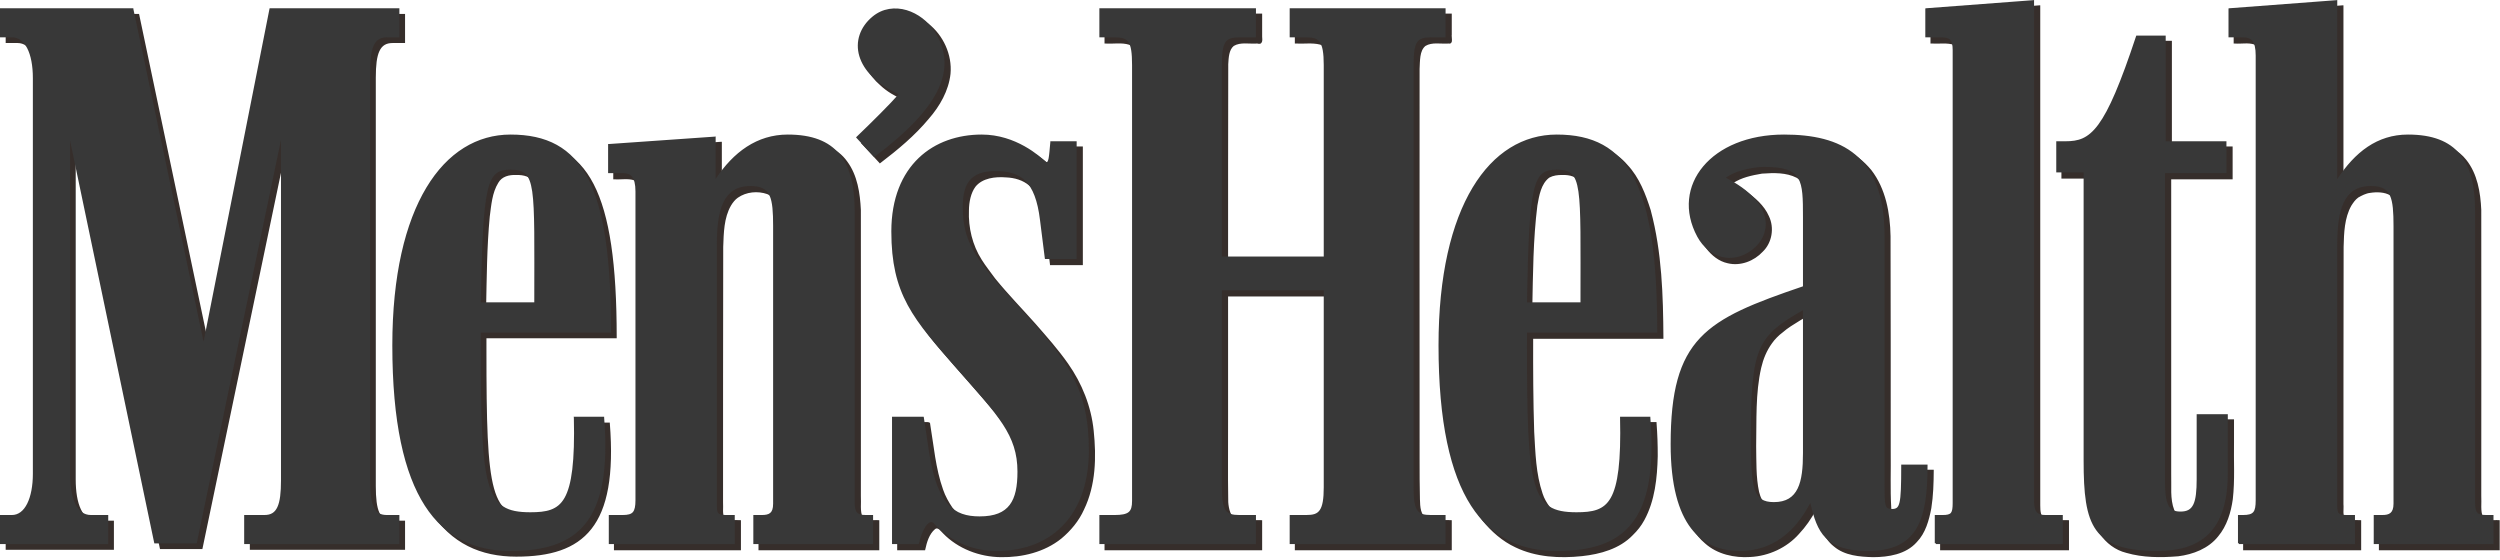
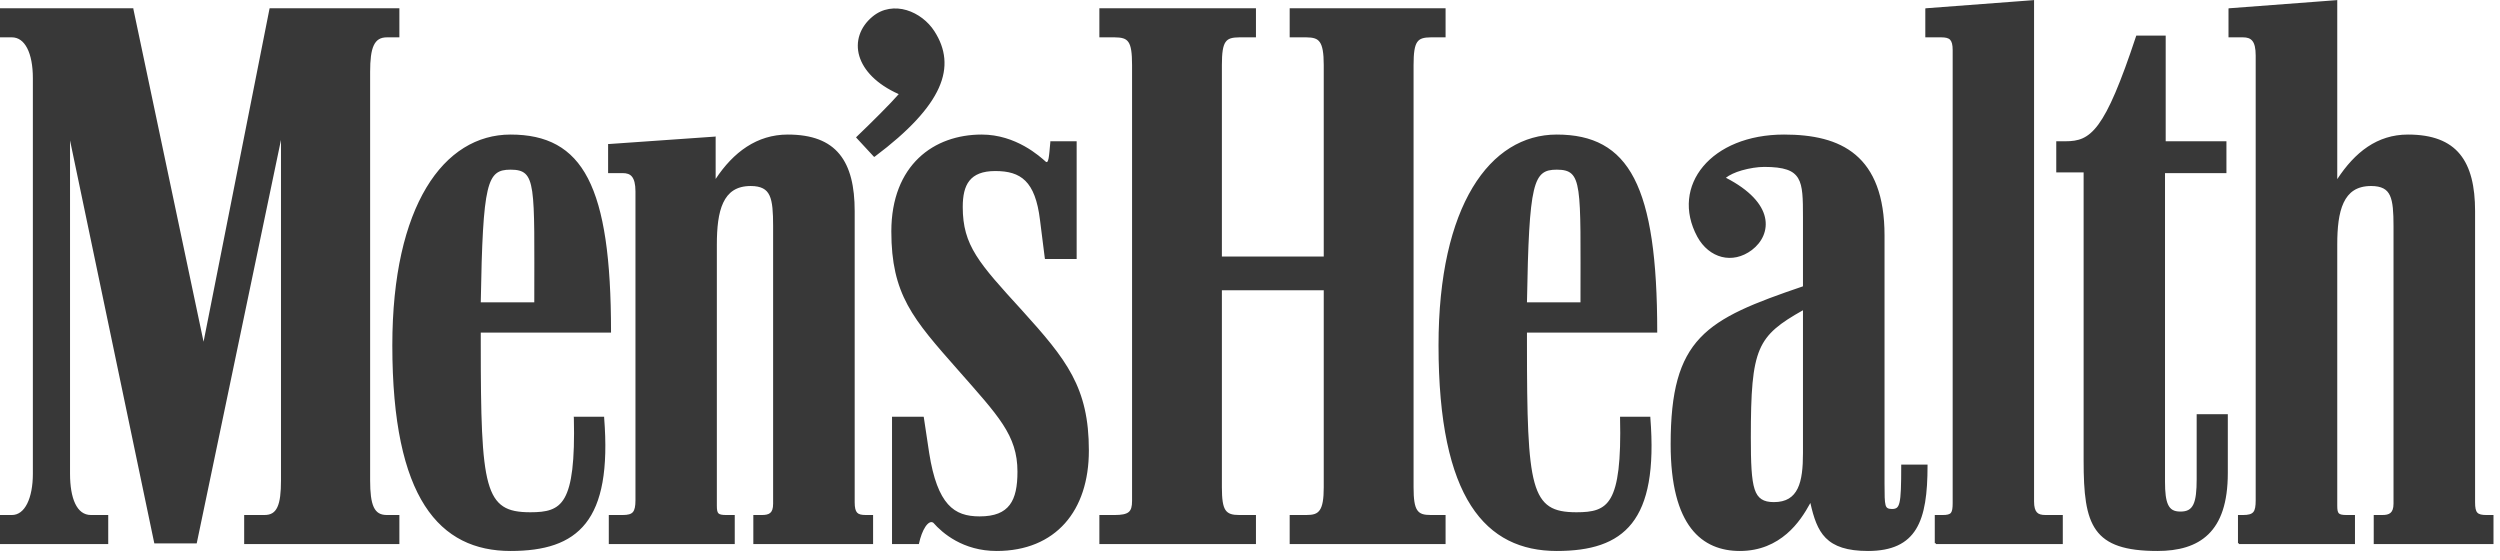
<svg xmlns="http://www.w3.org/2000/svg" fill="none" viewBox="0 0 567 127" height="127" width="567">
-   <path fill="#362E2B" d="M438.144 3.239C437.871 3.752 438.104 4.771 438.027 5.479C438.027 6.879 438.027 8.279 438.027 9.678C439.658 9.75 441.339 9.512 442.938 9.851C444.323 10.348 444.211 12.059 444.232 13.269C444.223 47.383 444.248 81.497 444.219 115.61C444.22 116.608 444.109 117.992 442.866 118.131C441.987 118.221 441.096 118.146 440.212 118.17C440.212 120.317 440.212 122.463 440.212 124.61C449.825 124.61 459.439 124.61 469.052 124.61C469.052 122.463 469.052 120.317 469.052 118.17C467.366 118.084 465.635 118.354 463.979 118.014C462.623 117.66 462.492 115.977 462.535 114.799C462.535 77.001 462.535 39.203 462.535 1.405C454.404 1.999 446.274 2.631 438.144 3.239ZM506.907 3.239C506.635 3.752 506.868 4.771 506.79 5.479C506.79 6.879 506.79 8.279 506.79 9.678C508.316 9.79 509.922 9.424 511.39 9.929C512.783 10.462 512.959 12.446 512.956 13.893C512.947 47.874 512.975 81.857 512.942 115.836C512.887 116.949 512.318 117.991 511.161 118.092C510.425 118.213 509.679 118.159 508.937 118.17C508.937 120.317 508.937 122.463 508.937 124.61C517.73 124.61 526.524 124.61 535.318 124.61C535.318 122.463 535.318 120.317 535.318 118.17C534.14 118.076 532.856 118.416 531.767 117.858C531.014 116.894 531.407 115.512 531.298 114.362C531.312 94.906 531.271 75.45 531.319 55.995C531.403 52.799 531.51 49.389 533.115 46.545C533.562 45.811 534.072 45.106 534.733 44.685C536.768 43.248 539.587 43.006 541.874 43.943C542.888 44.429 543.403 45.44 543.742 46.564C544.509 50.256 544.115 54.067 544.216 57.813C544.206 77.232 544.237 96.653 544.201 116.07C544.171 117.131 543.434 118.159 542.297 118.149C541.444 118.2 540.584 118.156 539.728 118.17C539.728 120.317 539.728 122.463 539.728 124.61C548.73 124.61 557.732 124.61 566.734 124.61C566.734 122.463 566.734 120.317 566.734 118.17C565.474 118.065 563.864 118.546 562.948 117.429C562.269 115.877 562.671 114.104 562.558 112.457C562.545 90.845 562.585 69.231 562.538 47.62C562.359 43.679 561.698 39.491 559.163 36.333C557.517 34.27 555.023 32.952 552.433 32.393C548.405 31.551 544.024 31.604 540.284 33.486C537.132 34.957 534.679 37.574 532.553 40.259C532.143 40.734 531.561 41.827 531.298 41.945C531.298 28.432 531.298 14.918 531.298 1.405C523.167 1.999 515.038 2.631 506.907 3.239ZM1.366 3.356C1.366 5.464 1.366 7.571 1.366 9.678C2.9 9.791 4.671 9.299 5.971 10.342C6.494 10.637 6.924 11.253 7.277 11.84C8.766 14.347 8.825 17.408 8.82 20.255C8.81 49.87 8.839 79.486 8.805 109.101C8.773 111.7 8.299 114.57 6.829 116.648C6.078 117.637 4.925 118.296 3.606 118.17C2.898 118.248 1.879 118.015 1.366 118.288C1.366 120.395 1.366 122.502 1.366 124.61C9.496 124.61 17.626 124.61 25.757 124.61C25.757 122.463 25.757 120.317 25.757 118.17C24.097 118.086 22.392 118.351 20.762 118.014C19.456 117.52 18.687 116.501 18.143 115.217C16.644 111.449 17.204 107.313 17.093 103.356C17.093 79.701 17.093 56.046 17.093 32.392C23.501 63.08 29.952 93.763 36.333 124.454C39.507 124.454 42.681 124.454 45.855 124.454C52.237 93.659 58.687 62.871 65.095 32.079C65.085 58.599 65.116 85.119 65.079 111.637C64.999 113.711 64.915 116.141 63.261 117.624C62.571 118.078 61.518 118.26 60.607 118.17C59.319 118.17 58.031 118.17 56.743 118.17C56.743 120.317 56.743 122.463 56.743 124.61C68.425 124.61 80.107 124.61 91.789 124.61C91.789 122.463 91.789 120.317 91.789 118.17C90.229 118.03 88.46 118.562 87.084 117.627C85.975 116.962 85.595 115.336 85.38 114.049C84.95 110.428 85.238 106.768 85.154 103.13C85.165 74.157 85.133 45.184 85.17 16.212C85.326 14.144 85.34 11.69 87.028 10.225C87.796 9.696 89.044 9.63 90.056 9.678C90.683 9.523 92.07 10.126 91.789 9.062C91.789 7.121 91.789 5.18 91.789 3.239C82.019 3.239 72.25 3.239 62.48 3.239C57.502 28.544 52.459 53.842 47.455 79.145C42.14 53.842 36.782 28.544 31.494 3.239C21.451 3.239 11.408 3.239 1.366 3.239V3.356ZM250.702 3.356C250.702 5.464 250.702 7.571 250.702 9.678C252.516 9.792 254.405 9.411 256.163 9.963C257.803 10.542 257.932 12.509 258.072 14.049C258.177 21.329 258.087 28.614 258.117 35.896C258.11 62.425 258.132 88.956 258.106 115.485C258.098 116.74 257.338 117.909 256.049 118.014C254.286 118.313 252.482 118.111 250.702 118.17C250.702 120.317 250.702 122.463 250.702 124.61C262.488 124.61 274.274 124.61 286.06 124.61C286.06 122.463 286.06 120.317 286.06 118.17C284.178 118.069 282.243 118.404 280.401 117.936C278.842 117.442 278.513 115.507 278.391 114.011C278.258 108.076 278.369 102.136 278.333 96.199C278.333 86.481 278.333 76.764 278.333 67.046C286.086 67.046 293.839 67.046 301.592 67.046C301.577 82.459 301.622 97.873 301.569 113.284C301.46 114.88 301.334 116.908 299.797 117.78C298.1 118.493 296.198 118.043 294.411 118.17C293.417 117.939 294.035 119.319 293.865 119.911C293.865 121.477 293.865 123.044 293.865 124.61C305.599 124.61 317.332 124.61 329.066 124.61C329.066 122.463 329.066 120.317 329.066 118.17C327.268 118.048 325.373 118.469 323.648 117.835C321.975 117.044 321.886 114.898 321.829 113.269C321.691 107.124 321.806 100.973 321.768 94.825C321.778 68.439 321.748 42.051 321.783 15.665C321.89 13.85 321.695 11.467 323.173 10.264C324.79 9.289 326.784 9.815 328.574 9.678C329.52 9.838 328.88 8.412 329.066 7.813C329.066 6.288 329.066 4.764 329.066 3.239C317.332 3.239 305.599 3.239 293.865 3.239C293.865 5.386 293.865 7.532 293.865 9.678C295.721 9.778 297.629 9.448 299.446 9.913C301.034 10.38 301.422 12.363 301.525 13.883C301.679 18.427 301.549 22.981 301.592 27.529C301.592 38.204 301.592 48.879 301.592 59.554C293.839 59.554 286.086 59.554 278.333 59.554C278.347 44.557 278.304 29.56 278.354 14.565C278.415 13.181 278.533 11.501 279.425 10.498C280.895 9.232 282.993 9.816 284.764 9.678C285.632 9.784 286.372 9.762 286.06 8.687C286.06 6.871 286.06 5.055 286.06 3.239C274.274 3.239 262.488 3.239 250.702 3.239V3.356ZM203.481 3.317C201.202 3.513 199.163 4.808 197.783 6.556C196.92 7.554 196.183 9.058 196.01 10.505C195.516 13.631 197.103 16.724 199.357 18.779C201.042 20.431 203.095 21.682 205.276 22.596C202.201 26.045 198.861 29.242 195.559 32.47C196.906 33.907 198.231 35.364 199.578 36.801C203.496 33.811 207.331 30.623 210.5 26.8C212.955 23.985 214.957 20.516 215.368 16.728C215.755 12.463 213.76 8.098 210.427 5.503C209.457 4.734 208.093 3.958 206.755 3.638C205.697 3.344 204.577 3.21 203.481 3.317ZM485.833 9.522C483.816 15.446 481.859 21.458 478.873 26.971C477.831 28.819 476.673 30.665 475.023 31.884C473.246 33.3 470.908 33.513 468.717 33.406C467.601 33.076 467.645 33.906 467.725 34.772C467.725 36.619 467.725 38.467 467.725 40.314C469.794 40.314 471.862 40.314 473.93 40.314C473.943 63.222 473.904 86.131 473.95 109.038C474.096 112.839 474.29 116.807 476.018 120.271C477.112 122.423 479.063 124.13 481.387 124.89C485.268 126.265 489.481 126.277 493.543 126.016C496.928 125.656 500.445 124.48 502.66 121.786C504.385 119.988 505.324 117.509 505.839 115.082C506.841 110.651 506.365 106.078 506.478 101.577C506.478 99.485 506.478 97.393 506.478 95.301C504.188 95.301 501.899 95.301 499.609 95.301C499.569 100.941 499.695 106.586 499.535 112.221C499.372 113.907 499.276 116.047 497.658 117C496.113 117.813 493.709 117.534 492.936 115.79C491.899 113.146 492.336 110.217 492.234 107.438C492.234 85.115 492.234 62.793 492.234 40.47C496.878 40.47 501.522 40.47 506.166 40.47C506.166 38.115 506.166 35.761 506.166 33.406C501.574 33.406 496.982 33.406 492.39 33.406C492.39 25.419 492.39 17.432 492.39 9.444C490.217 9.444 488.045 9.444 485.872 9.444L485.833 9.522ZM115.673 31.923C110.626 32.221 105.781 34.597 102.344 38.266C99.759 40.857 97.722 43.954 96.208 47.291C92.647 54.945 91.195 63.398 90.621 71.768C90.031 81.462 90.362 91.252 92.096 100.82C93.232 106.451 95.012 112.066 98.261 116.848C100.205 119.509 102.579 121.91 105.526 123.478C109.756 125.81 114.716 126.385 119.481 126.103C123.634 125.838 127.99 125.078 131.4 122.541C133.368 120.98 135.051 119.001 136.055 116.665C138.197 111.829 138.558 106.435 138.483 101.21C138.463 99.446 138.355 97.684 138.23 95.926C135.992 95.926 133.755 95.926 131.517 95.926C131.529 100.861 131.664 105.858 130.658 110.717C130.132 112.792 129.366 114.973 127.575 116.297C126.326 117.073 124.595 117.536 123.018 117.538C120.329 117.661 117.246 117.56 115.048 116.024C113.779 115.018 113.03 113.788 112.453 112.28C110.755 107.315 110.643 101.995 110.429 96.8C110.206 90.085 110.255 83.365 110.248 76.647C120.095 76.647 129.943 76.647 139.791 76.647C139.724 68.571 139.5 60.441 137.995 52.486C136.991 47.463 135.507 42.301 132.298 38.245C130.471 36.034 128.184 34.215 125.471 33.228C122.352 32.064 118.978 31.779 115.673 31.923ZM178.621 31.923C174.557 32.194 170.642 34.053 167.791 36.924C166.131 38.453 164.72 40.184 163.479 42.07C163.479 38.831 163.479 35.592 163.479 32.352C155.413 32.893 147.349 33.49 139.283 34.031C139.283 36.177 139.283 38.324 139.283 40.47C140.733 40.543 142.229 40.314 143.649 40.604C145.05 40.998 145.435 42.702 145.449 44.06C145.54 51.884 145.462 59.713 145.488 67.538C145.472 83.479 145.522 99.421 145.463 115.36C145.467 116.506 145.087 117.875 143.846 118.049C142.397 118.3 140.906 118.113 139.439 118.17C139.439 120.317 139.439 122.463 139.439 124.61C148.897 124.61 158.354 124.61 167.811 124.61C167.811 122.463 167.811 120.317 167.811 118.17C166.633 118.076 165.349 118.416 164.26 117.858C163.476 116.765 163.913 115.259 163.791 113.987C163.805 94.656 163.764 75.325 163.812 55.995C163.89 52.799 164.007 49.389 165.623 46.556C166.002 45.828 166.553 45.22 167.226 44.646C168.127 44.094 169.333 43.535 170.511 43.458C172.206 43.255 174.477 43.489 175.421 44.841C176.855 46.925 176.591 49.611 176.709 52.022C176.699 73.371 176.73 94.722 176.694 116.07C176.627 117.12 176 118.104 174.914 118.131C174.022 118.221 173.118 118.146 172.221 118.17C172.221 120.317 172.221 122.463 172.221 124.61C181.223 124.61 190.225 124.61 199.227 124.61C199.227 122.463 199.227 120.317 199.227 118.17C197.967 118.065 196.357 118.546 195.441 117.429C194.762 115.877 195.164 114.104 195.051 112.457C195.038 90.845 195.078 69.231 195.031 47.62C194.852 43.679 194.191 39.491 191.656 36.333C190.18 34.488 188.02 33.206 185.716 32.592C183.426 31.952 180.988 31.805 178.621 31.923ZM221.94 31.962C216.822 32.317 211.712 34.531 208.44 38.546C206.594 40.582 205.406 43.166 204.602 45.795C203.225 50.374 203.388 55.248 203.889 59.95C204.565 65.44 206.816 70.662 210.173 75.042C213.672 79.783 217.79 84.063 221.608 88.57C223.391 90.616 225.247 92.622 226.8 94.749C229.101 97.716 231.216 100.976 231.834 104.752C232.343 107.779 232.303 110.974 231.373 113.918C230.893 115.244 230.218 116.328 228.999 117.111C226.743 118.648 223.811 118.61 221.195 118.333C219.672 118.067 218.143 117.457 217.071 116.467C215.714 115.415 214.962 113.898 214.191 112.361C212.015 107.268 211.701 101.664 210.773 96.264C210.646 95.544 209.37 96.101 208.749 95.926C207.058 95.926 205.367 95.926 203.676 95.926C203.676 105.487 203.676 115.048 203.676 124.61C205.666 124.61 207.657 124.61 209.647 124.61C210.017 122.9 210.551 121.022 211.936 119.857C212.762 119.158 213.428 120.292 213.989 120.795C217.349 124.251 222.185 126.113 226.997 126.153C231.798 126.224 236.795 125.035 240.594 121.995C242.942 120.019 244.916 117.546 246.068 114.66C248.407 109.227 248.461 103.132 247.778 97.349C247.221 91.937 245.044 86.795 241.921 82.375C237.159 75.788 231.263 70.096 226.03 63.873C224.353 61.695 222.439 59.386 221.271 56.771C219.65 53.268 219.223 49.26 219.779 45.46C220.018 43.819 220.823 42.134 222.096 41.289C224.458 39.657 227.559 39.869 230.265 40.316C231.796 40.654 233.226 41.484 234.233 42.577C234.511 42.995 234.935 43.416 235.172 43.967C236.98 47.025 237.147 50.692 237.613 54.137C237.848 56.073 238.121 58.006 238.331 59.944C240.673 59.944 243.014 59.944 245.356 59.944C245.356 51.098 245.356 42.252 245.356 33.406C243.43 33.406 241.505 33.406 239.58 33.406C239.359 34.957 239.558 36.675 238.838 38.089C238.255 38.205 237.921 37.354 237.428 37.121C236.41 36.246 235.077 35.312 233.799 34.591C230.198 32.585 226.077 31.517 221.94 31.962ZM352.95 31.923C348.084 32.219 343.385 34.432 339.991 37.896C335.449 42.292 332.703 48.192 330.875 54.182C328.284 62.897 327.583 72.056 327.641 81.111C327.743 88.228 328.189 95.385 329.716 102.35C330.829 107.353 332.514 112.327 335.391 116.597C337.994 120.403 341.736 123.537 346.198 124.932C350.7 126.434 355.578 126.389 360.234 125.74C363.824 125.198 367.506 123.969 370.073 121.321C372.6 118.966 373.995 115.689 374.772 112.36C376.055 106.988 375.889 101.398 375.507 95.926C373.27 95.926 371.032 95.926 368.795 95.926C368.87 100.711 368.925 105.55 368.029 110.269C367.619 112.355 366.832 114.553 365.282 115.946C362.928 117.84 359.691 117.624 356.846 117.49C354.683 117.304 352.473 116.58 351.146 114.86C349.907 113.212 349.189 110.956 348.803 108.844C347.897 104.309 347.853 99.658 347.643 95.053C347.511 88.918 347.521 82.782 347.525 76.647C357.373 76.647 367.221 76.647 377.068 76.647C377.002 68.571 376.777 60.441 375.272 52.486C374.265 47.466 372.789 42.295 369.575 38.245C367.748 36.034 365.461 34.215 362.749 33.228C359.633 32.055 356.253 31.783 352.95 31.923ZM404.386 31.923C399.257 32.116 394.039 33.587 389.947 36.762C388.191 38.354 386.492 40.118 385.542 42.332C383.614 46.412 384.253 51.335 386.437 55.168C387.243 56.572 388.419 57.811 389.79 58.695C391.978 59.938 394.757 60.041 397.005 58.873C398.673 58.11 400.028 56.758 400.952 55.183C402.372 52.373 401.53 48.8 399.375 46.63C397.527 44.437 395.109 42.836 392.561 41.563C394.806 39.962 397.639 39.423 400.335 39.135C402.762 38.996 405.371 39.02 407.569 40.155C408.543 40.729 409.275 41.511 409.63 42.653C410.63 45.929 410.168 49.412 410.279 52.786C410.279 57.28 410.279 61.773 410.279 66.266C404.891 68.077 399.49 69.949 394.422 72.549C390.3 74.645 386.525 77.653 384.151 81.674C381.356 86.687 380.612 92.519 380.371 98.173C380.122 104.158 380.299 110.298 382.227 116.023C383.137 118.614 384.499 121.053 386.574 122.876C389.286 125.464 393.26 126.375 396.948 126.12C400.609 125.924 404.233 124.48 406.877 121.948C408.93 120.017 410.625 117.756 411.918 115.244C412.491 117.757 413.149 120.378 414.728 122.463C416.149 124.221 418.217 125.382 420.471 125.763C424.215 126.385 428.235 126.412 431.774 124.9C434.517 123.632 436.307 121.019 437.125 118.164C438.235 114.47 438.317 110.566 438.378 106.736C436.439 106.736 434.501 106.736 432.563 106.736C432.511 109.674 432.711 112.674 432.087 115.556C431.849 116.801 430.313 117.066 429.324 116.609C428.461 115.738 428.743 114.359 428.635 113.238C428.589 93.439 428.658 73.639 428.6 53.84C428.528 48.544 427.562 42.958 424.25 38.675C422.604 36.71 420.568 35.047 418.184 34.034C413.88 32.139 409.037 31.755 404.386 31.923ZM117.077 39.689C118.695 39.64 120.484 40.019 121.173 41.611C122.21 43.682 122.217 46.096 122.377 48.368C122.667 55.553 122.495 62.746 122.541 69.934C118.443 69.934 114.346 69.934 110.248 69.934C110.399 62.992 110.417 56.031 111.078 49.114C111.427 46.519 111.607 43.732 113.012 41.46C113.83 40.016 115.471 39.62 117.077 39.689ZM354.355 39.689C355.973 39.64 357.761 40.019 358.45 41.611C359.757 44.343 359.541 47.499 359.752 50.458C359.893 56.949 359.785 63.443 359.819 69.934C355.721 69.934 351.623 69.934 347.525 69.934C347.686 62.152 347.706 54.339 348.678 46.605C349.089 44.336 349.495 41.705 351.389 40.275C352.307 39.787 353.33 39.67 354.355 39.689ZM410.279 104.082C410.265 106.863 410.212 109.827 408.898 112.333C408.16 113.809 406.853 114.736 405.233 115.093C403.766 115.381 401.988 115.324 400.757 114.619C399.773 113.901 399.268 112.818 398.96 111.563C398.233 108.176 398.365 104.673 398.298 101.225C398.413 95.286 398.116 89.254 399.439 83.422C399.898 81.427 400.685 79.518 401.889 77.857C402.464 77.016 403.463 76.002 404.293 75.405C405.456 74.377 406.821 73.568 408.208 72.71C408.905 72.317 409.588 71.899 410.279 71.496C410.279 82.358 410.279 93.22 410.279 104.082ZM353.379 39.299C351.316 39.268 349.731 40.841 349.165 42.694C347.802 46.799 347.812 51.161 347.486 55.378C347.236 60.299 347.172 65.247 347.096 70.169V70.364H347.291C351.545 70.364 355.799 70.364 360.053 70.364H360.248V70.169C360.202 63.424 360.364 56.666 360.17 49.914C359.973 46.983 360.127 43.789 358.648 41.055V41.016C358.088 40.101 357.218 39.635 356.267 39.416C355.316 39.198 354.305 39.233 353.379 39.299ZM353.379 39.689C354.29 39.624 355.307 39.604 356.189 39.806C357.072 40.009 357.84 40.44 358.336 41.25C359.726 43.85 359.581 47 359.78 49.953C359.971 56.627 359.815 63.287 359.858 69.974C355.734 69.974 351.61 69.974 347.486 69.974C347.561 65.117 347.63 60.264 347.877 55.417C348.204 51.178 348.181 46.873 349.516 42.85L349.555 42.812C350.079 41.096 351.525 39.662 353.379 39.689ZM203.481 3.122C201.137 3.323 199.037 4.654 197.627 6.439C196.728 7.479 195.959 9.023 195.793 10.537C195.27 13.919 197.104 17.167 199.578 19.279C201.11 20.748 202.996 21.819 204.925 22.674C201.908 26.037 198.64 29.149 195.402 32.313L195.285 32.47L195.402 32.587C196.748 34.022 198.074 35.48 199.422 36.919L199.539 37.075L199.695 36.958C203.618 33.964 207.477 30.769 210.662 26.928C213.135 24.092 215.161 20.587 215.579 16.742C215.972 12.403 213.932 7.985 210.545 5.347C209.554 4.562 208.177 3.764 206.798 3.434C205.72 3.134 204.606 3.013 203.481 3.122ZM203.481 3.512C204.548 3.408 205.682 3.536 206.72 3.825C208.017 4.134 209.36 4.906 210.31 5.659C213.588 8.211 215.569 12.512 215.189 16.703C214.783 20.436 212.786 23.86 210.349 26.655C207.231 30.416 203.446 33.571 199.578 36.528C198.328 35.192 197.084 33.847 195.832 32.509C199.094 29.321 202.387 26.129 205.432 22.713L205.627 22.518L205.354 22.401C203.357 21.538 201.404 20.456 199.851 18.967C197.457 16.923 195.727 13.78 196.222 10.576C196.377 9.165 197.097 7.648 197.939 6.673C199.29 4.962 201.267 3.702 203.481 3.512ZM531.298 1.21C523.167 1.816 515.037 2.462 506.907 3.083H506.79L506.712 3.2C506.539 3.526 506.58 3.917 506.595 4.332C506.61 4.747 506.63 5.18 506.595 5.503C506.595 6.889 506.595 8.292 506.595 9.678V9.874H506.79C508.359 9.992 509.922 9.621 511.317 10.108C511.882 10.319 512.228 10.838 512.449 11.474C512.67 12.11 512.759 12.841 512.761 13.503C512.752 47.609 512.793 81.725 512.761 115.829C512.735 116.355 512.558 116.861 512.293 117.234C512.027 117.607 511.683 117.852 511.161 117.897H511.122C510.418 118.016 509.692 117.962 508.937 117.975H508.741V118.17C508.741 120.317 508.741 122.463 508.741 124.61V124.805H508.937C517.73 124.805 526.524 124.805 535.318 124.805H535.513V124.61C535.513 122.463 535.513 120.317 535.513 118.17V117.975H535.318C534.118 117.879 532.914 118.129 531.923 117.663C531.623 117.242 531.502 116.745 531.494 116.18C531.484 115.588 531.551 114.951 531.494 114.346C531.507 94.89 531.484 75.457 531.533 56.002C531.616 52.807 531.715 49.424 533.289 46.636C533.775 45.891 534.145 45.333 534.85 44.802C535.624 44.36 536.596 43.849 537.543 43.748C539.052 43.505 540.863 43.562 542.07 44.294C542.918 44.941 543.382 45.873 543.631 46.909C543.88 47.946 543.935 49.067 543.982 50.109C544.093 57.54 543.99 64.994 544.021 72.432C544.011 86.981 544.018 101.517 543.982 116.063C543.968 116.549 543.811 117.04 543.514 117.39C543.216 117.74 542.812 117.941 542.304 117.936C541.465 117.986 540.593 117.96 539.728 117.975H539.533V118.17C539.533 120.317 539.533 122.463 539.533 124.61V124.805H539.728C548.73 124.805 557.732 124.805 566.734 124.805H566.929V124.61C566.929 122.463 566.929 120.317 566.929 118.17V117.975H566.734C566.072 117.92 565.354 118.007 564.705 117.975C564.075 117.945 563.552 117.819 563.144 117.351C563.138 117.339 563.149 117.324 563.144 117.312C562.525 115.857 562.86 114.135 562.753 112.473C562.753 112.46 562.753 112.447 562.753 112.434C562.74 90.835 562.8 69.211 562.753 47.612C562.572 43.656 561.896 39.428 559.319 36.216C557.665 34.141 555.188 32.82 552.607 32.235C548.556 31.373 544.118 31.364 540.313 33.25C537.062 34.734 534.548 37.389 532.391 40.119C532.168 40.378 531.917 40.788 531.689 41.133C531.617 41.242 531.558 41.315 531.494 41.407C531.494 28.075 531.494 14.736 531.494 1.405V1.21H531.298ZM531.103 1.6C531.103 15.048 531.103 28.505 531.103 41.953V42.265L531.376 42.109C531.522 42.044 531.585 41.97 531.689 41.836C531.793 41.701 531.924 41.503 532.04 41.328C532.271 40.979 532.517 40.608 532.703 40.392C534.845 37.681 537.312 35.043 540.47 33.601C544.164 31.77 548.537 31.776 552.529 32.626C555.037 33.194 557.423 34.463 559.007 36.45C561.497 39.555 562.144 43.687 562.324 47.612C562.371 69.223 562.35 90.86 562.363 112.473C562.473 114.077 562.04 115.878 562.753 117.507L562.792 117.546C563.295 118.16 564.005 118.332 564.705 118.366C565.337 118.396 565.979 118.343 566.539 118.366C566.539 120.382 566.539 122.398 566.539 124.415C557.667 124.415 548.795 124.415 539.923 124.415C539.923 122.398 539.923 120.382 539.923 118.366C540.708 118.36 541.502 118.413 542.304 118.366C542.932 118.371 543.463 118.051 543.826 117.624C544.188 117.198 544.395 116.638 544.411 116.063C544.447 101.516 544.401 86.98 544.411 72.432C544.38 64.999 544.483 57.547 544.372 50.109C544.325 49.069 544.283 47.921 544.021 46.831C543.759 45.741 543.283 44.699 542.343 43.982H542.304C540.968 43.152 539.078 43.071 537.504 43.319C537.491 43.321 537.477 43.317 537.465 43.319C536.413 43.441 535.382 44.053 534.616 44.49C533.855 45.063 533.425 45.694 532.938 46.441C531.301 49.341 531.187 52.806 531.103 56.002C531.055 75.458 531.117 94.891 531.103 114.346V114.385C531.155 114.93 531.094 115.553 531.103 116.18C531.113 116.808 531.195 117.444 531.611 117.975L531.65 118.014L531.689 118.053C532.8 118.622 534.037 118.322 535.123 118.366C535.123 120.382 535.123 122.398 535.123 124.415C526.459 124.415 517.795 124.415 509.132 124.415C509.132 122.398 509.132 120.382 509.132 118.366C509.79 118.364 510.473 118.398 511.161 118.288C511.174 118.286 511.187 118.289 511.2 118.288C511.816 118.223 512.328 117.911 512.644 117.468C512.966 117.016 513.122 116.416 513.151 115.829C513.184 81.724 513.142 47.608 513.151 13.503C513.149 12.813 513.083 12.019 512.839 11.318C512.596 10.616 512.18 10.021 511.473 9.757C510 9.243 508.417 9.552 506.985 9.483C506.985 8.174 506.985 6.851 506.985 5.542C506.985 5.529 506.985 5.516 506.985 5.503C507.021 5.126 506.999 4.719 506.985 4.332C506.973 3.979 507.03 3.673 507.102 3.473C515.104 2.861 523.102 2.197 531.103 1.6ZM462.535 1.21C454.403 1.816 446.274 2.462 438.144 3.083H438.027L437.948 3.2C437.775 3.526 437.817 3.917 437.831 4.332C437.846 4.747 437.867 5.18 437.831 5.503C437.831 6.889 437.831 8.292 437.831 9.678V9.874H438.027C439.798 9.984 441.584 9.646 443.178 10.186C443.19 10.19 443.205 10.182 443.217 10.186C443.753 10.628 443.935 11.245 443.997 11.942C444.061 12.645 443.995 13.417 444.037 14.127C444.037 14.14 444.036 14.154 444.037 14.166C444.028 47.976 444.066 81.786 444.037 115.595V115.634C444.056 116.121 444.014 116.674 443.841 117.117C443.669 117.56 443.37 117.874 442.827 117.936C441.975 118.056 441.107 118 440.212 118.014H440.017V118.21C440.017 120.343 440.017 122.476 440.017 124.61V124.805H440.212C449.825 124.805 459.439 124.805 469.052 124.805H469.247V124.61C469.247 122.463 469.247 120.317 469.247 118.17V117.975H469.052C467.338 117.887 465.627 118.149 464.018 117.819C463.384 117.633 463.099 117.164 462.925 116.57C462.751 115.977 462.729 115.264 462.73 114.658C462.73 76.902 462.73 39.161 462.73 1.405V1.21H462.535ZM462.34 1.6C462.34 39.291 462.34 76.967 462.34 114.658C462.339 115.268 462.339 116.018 462.535 116.687C462.731 117.357 463.164 117.982 463.94 118.21C465.578 118.546 467.257 118.309 468.857 118.366C468.857 120.382 468.857 122.398 468.857 124.415C459.374 124.415 449.89 124.415 440.407 124.415C440.407 122.411 440.407 120.408 440.407 118.405C441.221 118.4 442.065 118.444 442.905 118.327C443.592 118.248 443.986 117.805 444.193 117.273C444.399 116.741 444.447 116.11 444.427 115.595C444.456 81.773 444.418 47.95 444.427 14.127C444.383 13.457 444.457 12.672 444.388 11.903C444.319 11.134 444.092 10.365 443.412 9.835L443.373 9.796C441.697 9.213 439.88 9.553 438.222 9.483C438.222 8.174 438.222 6.851 438.222 5.542C438.222 5.529 438.222 5.516 438.222 5.503C438.257 5.126 438.235 4.719 438.222 4.332C438.209 3.979 438.266 3.673 438.339 3.473C446.34 2.861 454.339 2.197 462.34 1.6ZM250.507 3.083V3.278V3.395C250.507 5.49 250.507 7.584 250.507 9.678V9.874H250.702C252.552 9.989 254.394 9.614 256.088 10.147C256.73 10.344 257.153 10.834 257.415 11.474C257.671 12.101 257.772 12.875 257.844 13.542C257.844 13.555 257.843 13.568 257.844 13.581C258.073 18.838 257.906 24.11 257.961 29.387C257.954 57.925 257.985 86.472 257.961 115.009C257.98 115.61 257.858 116.316 257.571 116.844C257.284 117.371 256.829 117.725 256.166 117.78C254.41 118.146 252.557 117.89 250.702 117.975H250.507V118.17C250.507 120.317 250.507 122.463 250.507 124.61V124.805H250.702C262.488 124.805 274.274 124.805 286.06 124.805H286.255V124.61C286.255 122.463 286.255 120.317 286.255 118.17V117.975H286.06C284.161 117.873 282.257 118.181 280.479 117.741C279.75 117.506 279.314 116.942 279.035 116.219C278.756 115.496 278.616 114.635 278.567 113.878C278.448 107.364 278.561 100.848 278.528 94.326C278.528 85.298 278.528 76.27 278.528 67.242C286.151 67.242 293.774 67.242 301.397 67.242C301.382 82.576 301.41 97.921 301.358 113.253C301.358 113.266 301.358 113.279 301.358 113.292C301.306 114.081 301.272 114.977 301.046 115.751C300.821 116.518 300.4 117.177 299.719 117.585C298.168 118.256 296.371 117.86 294.606 117.975C294.58 117.977 294.555 117.973 294.528 117.975C294.268 117.915 294.02 117.924 293.865 118.053C293.691 118.198 293.64 118.395 293.631 118.6C293.611 119.009 293.716 119.488 293.67 119.732V119.771C293.67 121.378 293.67 123.002 293.67 124.61V124.805H293.865C305.599 124.805 317.332 124.805 329.066 124.805H329.261V124.61C329.261 122.463 329.261 120.317 329.261 118.17V117.975H329.066C327.227 117.85 325.374 118.271 323.72 117.663C322.946 117.297 322.545 116.635 322.315 115.829C322.085 115.023 322.067 114.067 322.042 113.253C321.903 107.113 322.001 100.984 321.963 94.833C321.973 68.459 321.929 42.061 321.963 15.688C321.963 15.675 321.963 15.662 321.963 15.649C322.012 14.738 322.013 13.696 322.159 12.761C322.306 11.814 322.608 10.984 323.29 10.42C324.807 9.505 326.73 10.004 328.559 9.874C328.572 9.873 328.585 9.875 328.598 9.874C328.72 9.889 328.808 9.908 328.91 9.874C329.025 9.835 329.124 9.733 329.183 9.639C329.301 9.452 329.31 9.235 329.3 9.015C329.29 8.795 329.28 8.559 329.261 8.352C329.243 8.144 329.231 7.981 329.261 7.883V7.844V7.805C329.261 6.294 329.261 4.79 329.261 3.278V3.083H329.066C317.332 3.083 305.599 3.083 293.865 3.083H293.67V3.278C293.67 5.412 293.67 7.545 293.67 9.678V9.874H293.865C295.741 9.979 297.617 9.664 299.367 10.108C300.1 10.315 300.55 10.838 300.85 11.552C301.151 12.265 301.269 13.142 301.319 13.893C301.473 18.429 301.354 22.96 301.397 27.513C301.397 38.123 301.397 48.749 301.397 59.358C293.774 59.358 286.151 59.358 278.528 59.358C278.542 44.44 278.516 29.512 278.567 14.596C278.567 14.583 278.567 14.57 278.567 14.557C278.652 13.065 278.731 11.3 279.815 10.42C281.334 9.507 283.253 9.996 285.084 9.874C285.11 9.872 285.136 9.876 285.162 9.874C285.418 9.942 285.645 9.975 285.825 9.913C286.027 9.842 286.154 9.663 286.216 9.483C286.34 9.124 286.276 8.708 286.255 8.313C286.255 6.634 286.255 4.956 286.255 3.278V3.083H286.06C274.274 3.083 262.488 3.083 250.702 3.083H250.507ZM250.897 3.473C262.553 3.473 274.209 3.473 285.865 3.473C285.865 5.086 285.865 6.699 285.865 8.313C285.886 8.723 285.897 9.159 285.825 9.366C285.79 9.47 285.75 9.494 285.669 9.522C285.588 9.55 285.454 9.562 285.201 9.483H285.162H285.123C283.37 9.618 281.3 9.075 279.581 10.108C278.301 11.146 278.223 13.063 278.137 14.557C278.087 29.553 278.152 44.558 278.137 59.554V59.749H278.333C286.086 59.749 293.839 59.749 301.592 59.749H301.787V59.554C301.787 48.879 301.787 38.188 301.787 27.513C301.744 22.97 301.864 18.446 301.709 13.893V13.854C301.658 13.079 301.531 12.177 301.202 11.396C300.873 10.614 300.356 9.964 299.485 9.717H299.446C297.651 9.263 295.816 9.553 294.06 9.483C294.06 7.48 294.06 5.477 294.06 3.473C305.664 3.473 317.267 3.473 328.871 3.473C328.871 4.907 328.871 6.333 328.871 7.766C328.871 7.779 328.871 7.792 328.871 7.805C328.821 7.997 328.814 8.181 328.832 8.391C328.852 8.614 328.901 8.863 328.91 9.054C328.919 9.245 328.905 9.391 328.871 9.444C328.854 9.471 328.825 9.472 328.793 9.483C328.761 9.494 328.694 9.5 328.598 9.483H328.559C326.818 9.616 324.762 9.079 323.056 10.108C322.27 10.758 321.923 11.727 321.768 12.723C321.613 13.718 321.623 14.752 321.573 15.649C321.538 42.036 321.583 68.447 321.573 94.833C321.611 100.977 321.474 107.141 321.612 113.292C321.638 114.108 321.676 115.035 321.924 115.907C322.173 116.779 322.666 117.59 323.564 118.014C325.296 118.651 327.165 118.286 328.871 118.366C328.871 120.382 328.871 122.398 328.871 124.415C317.267 124.415 305.664 124.415 294.06 124.415C294.06 122.885 294.06 121.34 294.06 119.81C294.062 119.796 294.058 119.784 294.06 119.771C294.121 119.382 294.006 118.946 294.021 118.639C294.029 118.48 294.103 118.394 294.138 118.366C294.173 118.337 294.25 118.295 294.489 118.366H294.528H294.567C296.268 118.239 298.144 118.724 299.875 117.975L299.914 117.936C300.737 117.468 301.15 116.713 301.397 115.868C301.644 115.023 301.735 114.091 301.787 113.292C301.84 97.88 301.772 82.458 301.787 67.046V66.851H301.592C293.839 66.851 286.086 66.851 278.333 66.851H278.137V67.046C278.137 76.14 278.137 85.233 278.137 94.326C278.171 100.843 278.057 107.355 278.176 113.878V113.917C278.227 114.691 278.339 115.585 278.645 116.375C278.95 117.166 279.458 117.852 280.323 118.131H280.362C282.194 118.596 284.071 118.297 285.865 118.366C285.865 120.382 285.865 122.398 285.865 124.415C274.209 124.415 262.553 124.415 250.897 124.415C250.897 122.398 250.897 120.382 250.897 118.366C252.628 118.31 254.435 118.531 256.205 118.17C256.226 118.169 256.223 118.134 256.244 118.131C257.012 118.045 257.598 117.634 257.922 117.039C258.255 116.428 258.372 115.671 258.351 115.009C258.375 86.472 258.344 57.925 258.351 29.387C258.296 24.109 258.467 18.832 258.234 13.542C258.161 12.854 258.054 12.022 257.766 11.318C257.478 10.613 256.985 9.996 256.205 9.757C254.448 9.204 252.62 9.558 250.897 9.483C250.897 7.48 250.897 5.477 250.897 3.473ZM1.288 3.161V3.395V9.561V9.757H1.522H3.98C5.448 9.757 6.625 10.615 7.454 12.215C8.282 13.816 8.742 16.167 8.742 19.006V108.726C8.742 111.491 8.284 113.855 7.454 115.517C6.623 117.178 5.441 118.092 3.98 118.092H1.522H1.288V118.288V124.493V124.688H1.522H25.64H25.835V124.493V118.288V118.092H25.64H21.932C20.309 118.092 19.133 117.176 18.342 115.517C17.551 113.858 17.171 111.495 17.171 108.726V33.133L36.255 124.376L36.294 124.532H36.45H45.738H45.894L45.933 124.376L65.017 33.016V110.248C65.017 113.024 64.79 115.035 64.197 116.297C63.605 117.559 62.726 118.092 61.231 118.092H56.9H56.665V118.288V124.493V124.688H56.9H91.672H91.867V124.493V118.288V118.092H91.672H89.057C87.563 118.092 86.645 117.559 86.052 116.297C85.458 115.035 85.232 113.024 85.232 110.248V17.601C85.232 14.828 85.458 12.851 86.052 11.591C86.645 10.33 87.563 9.757 89.057 9.757H91.672H91.867V9.561V3.395V3.161H91.672H62.597H62.441L62.402 3.356L47.455 78.793L31.572 3.317L31.533 3.161H31.377H1.522H1.288ZM1.717 3.59H31.221L47.26 79.847L47.65 79.808V79.73L62.753 3.59H91.477V9.366H89.057C87.457 9.366 86.345 10.028 85.701 11.396C85.057 12.763 84.842 14.805 84.842 17.601V110.248C84.842 113.046 85.057 115.084 85.701 116.453C86.345 117.822 87.457 118.522 89.057 118.522H91.477V124.298H57.095V118.522H61.231C62.832 118.522 63.906 117.822 64.549 116.453C65.191 115.084 65.446 113.046 65.446 110.248V30.948V30.909H65.251L65.056 30.869V30.909H65.017V31.065L45.582 124.141H36.606L17.171 31.221V31.182L16.976 31.221H16.781V31.26V108.726C16.781 111.531 17.158 113.927 17.991 115.673C18.823 117.419 20.152 118.522 21.932 118.522H25.445V124.298H1.717V118.522H3.98C5.614 118.522 6.934 117.416 7.805 115.673C8.676 113.929 9.132 111.535 9.132 108.726V19.006C9.132 16.124 8.678 13.745 7.805 12.059C6.932 10.373 5.607 9.366 3.98 9.366H1.717V3.59ZM485.755 9.249L485.677 9.366L485.638 9.444C483.572 15.521 481.584 21.705 478.496 27.318C477.49 28.989 476.396 30.641 474.906 31.728C473.116 33.195 470.67 33.291 468.389 33.211C468.376 33.211 468.362 33.212 468.35 33.211C468.069 33.148 467.835 33.171 467.686 33.328C467.529 33.494 467.492 33.737 467.491 33.953C467.49 34.168 467.512 34.368 467.53 34.577C467.548 34.786 467.558 34.973 467.53 35.084V35.123V35.162C467.53 36.885 467.53 38.591 467.53 40.314V40.509H467.725C469.729 40.509 471.732 40.509 473.735 40.509C473.748 63.352 473.69 86.195 473.735 109.038C473.921 113.086 474.095 117.411 476.194 121.058H476.233C477.64 123.154 479.752 124.777 482.243 125.39C486.049 126.495 490.055 126.483 493.951 126.171H493.99C497.402 125.742 500.877 124.423 503.083 121.644C505.057 119.292 505.988 116.208 506.4 113.214C506.897 108.884 506.589 104.53 506.673 100.219C506.673 98.585 506.673 96.935 506.673 95.301V95.106H506.478C504.188 95.106 501.899 95.106 499.609 95.106H499.414V95.301C499.374 100.945 499.496 106.571 499.336 112.2C499.254 113.047 499.184 113.978 498.946 114.814C498.713 115.632 498.303 116.359 497.58 116.805C496.854 117.187 495.887 117.332 495.043 117.156C494.2 116.98 493.488 116.517 493.131 115.712C492.119 113.132 492.533 110.243 492.429 107.438C492.429 85.181 492.429 62.923 492.429 40.665C497.008 40.665 501.587 40.665 506.166 40.665H506.361V40.47C506.361 38.115 506.361 35.761 506.361 33.406V33.211H506.166C501.639 33.211 497.112 33.211 492.585 33.211C492.585 25.289 492.585 17.367 492.585 9.444V9.249H492.39C490.217 9.249 488.045 9.249 485.872 9.249H485.755ZM486.028 9.639C488.084 9.639 490.139 9.639 492.194 9.639C492.194 17.562 492.194 25.484 492.194 33.406V33.601H492.39C496.917 33.601 501.444 33.601 505.971 33.601C505.971 35.826 505.971 38.05 505.971 40.275C501.392 40.275 496.813 40.275 492.234 40.275H492.038V40.47C492.038 62.793 492.038 85.115 492.038 107.438C492.14 110.191 491.678 113.159 492.741 115.868C493.157 116.806 494.027 117.35 494.965 117.546C495.904 117.742 496.918 117.626 497.736 117.195V117.156H497.775C498.639 116.647 499.082 115.825 499.336 114.931C499.591 114.038 499.645 113.077 499.726 112.239C499.885 106.661 499.769 101.067 499.805 95.496C501.964 95.496 504.123 95.496 506.283 95.496C506.283 97.066 506.283 98.65 506.283 100.219C506.198 104.554 506.501 108.855 506.01 113.136C505.604 116.086 504.673 119.143 502.77 121.41C500.662 124.066 497.284 125.355 493.951 125.781C493.938 125.782 493.924 125.779 493.912 125.781C490.05 126.087 486.082 126.08 482.36 125H482.321C479.934 124.412 477.9 122.881 476.545 120.863C474.51 117.326 474.35 113.087 474.165 109.038C474.119 86.131 474.139 63.222 474.125 40.314V40.119H473.93C471.927 40.119 469.924 40.119 467.92 40.119C467.92 38.475 467.92 36.846 467.92 35.201C467.92 35.188 467.92 35.175 467.92 35.162C467.961 34.969 467.938 34.745 467.92 34.538C467.902 34.318 467.881 34.129 467.881 33.953C467.882 33.776 467.926 33.637 467.959 33.601C467.993 33.566 468.079 33.54 468.311 33.601H468.35C470.661 33.685 473.21 33.623 475.14 32.04C476.713 30.893 477.798 29.191 478.809 27.513V27.474C481.914 21.828 483.967 15.702 486.028 9.639ZM178.621 31.728C174.552 32.008 170.6 33.817 167.733 36.684C166.21 38.144 164.865 39.74 163.713 41.524C163.713 38.467 163.713 35.41 163.713 32.352V32.157H163.518C155.438 32.698 147.361 33.295 139.283 33.836H139.088V34.031C139.088 36.177 139.088 38.324 139.088 40.47V40.665H139.283C140.864 40.78 142.438 40.417 143.849 40.899C144.427 41.132 144.769 41.63 144.981 42.265C145.193 42.9 145.249 43.648 145.254 44.294C145.309 62.608 145.278 80.926 145.293 99.243C145.26 104.771 145.375 110.312 145.254 115.829C145.227 116.353 145.051 116.86 144.786 117.234C144.521 117.608 144.177 117.855 143.654 117.897H143.615C142.245 118.059 140.859 117.935 139.439 117.975H139.244V118.17C139.244 120.317 139.244 122.463 139.244 124.61V124.805H139.439C148.91 124.805 158.38 124.805 167.85 124.805H168.045V124.61C168.045 122.463 168.045 120.317 168.045 118.17V117.975H167.85C166.638 117.878 165.419 118.132 164.416 117.663C164.099 117.153 163.994 116.556 163.987 115.907C163.979 115.243 164.038 114.549 163.987 113.878C163.986 113.865 163.988 113.851 163.987 113.839C164 94.562 163.977 75.277 164.026 56.002C164.139 52.808 164.186 49.408 165.782 46.636C166.161 45.979 166.764 45.227 167.343 44.841C169.248 43.51 171.831 43.263 174.016 44.021C174.723 44.286 175.242 44.866 175.616 45.582C175.991 46.298 176.227 47.139 176.319 47.924C176.695 51.606 176.438 55.353 176.514 59.085C176.504 78.088 176.511 97.063 176.475 116.063H176.514C176.477 116.595 176.284 117.058 176.007 117.39C175.729 117.722 175.369 117.912 174.836 117.936C173.984 117.986 173.099 117.96 172.221 117.975H172.026V118.17C172.026 120.317 172.026 122.463 172.026 124.61V124.805H172.221C181.223 124.805 190.225 124.805 199.227 124.805H199.422V124.61C199.422 122.463 199.422 120.317 199.422 118.17V117.975H199.227C198.566 117.922 197.849 118.008 197.198 117.975C196.566 117.944 196.039 117.815 195.637 117.351C195.631 117.339 195.642 117.324 195.637 117.312C195.018 115.857 195.353 114.135 195.246 112.473C195.246 112.46 195.247 112.447 195.246 112.434C195.233 90.835 195.293 69.211 195.246 47.612C195.059 43.842 194.488 39.797 192.163 36.645C189.906 33.428 185.894 31.983 182.095 31.767C180.929 31.642 179.784 31.661 178.621 31.728ZM178.621 32.118C179.769 32.052 180.918 32.036 182.056 32.157L182.095 32.196C185.808 32.408 189.689 33.798 191.851 36.88V36.919C194.097 39.964 194.631 43.867 194.817 47.612C194.864 69.223 194.843 90.86 194.856 112.473C194.966 114.077 194.533 115.878 195.246 117.507L195.285 117.546C195.782 118.157 196.496 118.33 197.198 118.366C197.831 118.397 198.471 118.344 199.032 118.366C199.032 120.382 199.032 122.398 199.032 124.415C190.16 124.415 181.288 124.415 172.416 124.415C172.416 122.398 172.416 120.382 172.416 118.366C173.214 118.359 174.021 118.413 174.836 118.366C175.468 118.337 175.975 118.036 176.319 117.624C176.663 117.212 176.863 116.7 176.904 116.102V116.063C176.94 97.062 176.894 78.048 176.904 59.046C176.829 55.338 177.09 51.612 176.709 47.885C176.613 47.061 176.373 46.161 175.968 45.387C175.563 44.613 174.995 43.939 174.172 43.631C171.869 42.831 169.132 43.115 167.109 44.529C166.436 44.978 165.869 45.749 165.47 46.441C163.807 49.329 163.71 52.812 163.596 56.002C163.548 75.291 163.61 94.589 163.596 113.878C163.649 114.507 163.589 115.199 163.596 115.907C163.604 116.615 163.688 117.356 164.104 117.975L164.143 118.014L164.182 118.053C165.306 118.626 166.556 118.321 167.655 118.366C167.655 120.382 167.655 122.398 167.655 124.415C158.315 124.415 148.975 124.415 139.634 124.415C139.634 122.398 139.634 120.382 139.634 118.366C140.962 118.342 142.334 118.448 143.693 118.288C144.33 118.236 144.816 117.921 145.137 117.468C145.458 117.015 145.614 116.414 145.644 115.829C145.765 110.301 145.65 104.765 145.683 99.243C145.668 80.927 145.738 62.61 145.683 44.294C145.678 43.625 145.605 42.849 145.371 42.148C145.137 41.448 144.718 40.836 144.005 40.548C142.519 40.04 140.925 40.342 139.478 40.275C139.478 38.258 139.478 36.242 139.478 34.226C147.429 33.693 155.375 33.08 163.323 32.548C163.323 35.722 163.323 38.896 163.323 42.07V42.772L163.674 42.187C164.848 40.243 166.363 38.572 168.006 36.997C170.804 34.198 174.653 32.391 178.621 32.118ZM404.425 31.728C399.245 31.907 393.98 33.404 389.83 36.606C387.907 38.338 386.009 40.318 385.107 42.85H385.146C383.317 47.282 384.292 52.511 386.981 56.353C388.195 57.918 389.822 59.283 391.859 59.71C394.74 60.408 397.827 59.204 399.781 57.095C401.904 55.065 402.473 51.679 401.186 49.017C400.109 46.572 398.013 44.799 395.918 43.319V43.28C394.999 42.641 394.022 42.078 393.03 41.563C394.934 40.261 397.324 39.77 399.625 39.377C399.638 39.376 399.651 39.378 399.664 39.377C402.302 39.189 405.119 39.112 407.469 40.314C408.412 40.87 409.119 41.602 409.46 42.694C410.443 45.916 409.972 49.405 410.084 52.802C410.084 57.243 410.084 61.669 410.084 66.11C404.233 68.129 398.31 70.132 392.874 73.174C388.961 75.426 385.448 78.572 383.39 82.657C381.139 87.291 380.452 92.457 380.19 97.526C379.913 103.681 380.034 110.05 381.985 115.985C382.961 118.728 384.444 121.335 386.707 123.244C389.462 125.712 393.352 126.574 396.971 126.327C401.153 126.115 405.24 124.233 408.016 121.097C409.526 119.49 410.789 117.665 411.84 115.712C412.555 118.694 413.365 121.943 415.938 123.946C418.384 126.027 421.801 126.29 424.836 126.366C428.309 126.35 432.255 125.732 434.709 122.971C436.728 120.906 437.51 117.974 438.027 115.244C438.472 112.426 438.558 109.571 438.573 106.736V106.541H438.378C436.439 106.541 434.501 106.541 432.563 106.541H432.368V106.736C432.33 109.592 432.471 112.459 431.978 115.244C431.849 116.094 431.125 116.722 430.26 116.609H430.221C429.795 116.678 429.509 116.504 429.285 116.219C429.06 115.935 428.915 115.52 428.933 115.126C428.688 110.909 428.876 106.649 428.816 102.404C428.799 86.131 428.84 69.857 428.777 53.583C428.683 48.345 427.704 42.822 424.406 38.558C422.744 36.574 420.698 34.862 418.279 33.836C413.946 31.922 409.08 31.564 404.425 31.728ZM404.425 32.118C409.048 31.955 413.873 32.349 418.123 34.226C420.472 35.223 422.464 36.847 424.094 38.792C427.313 42.955 428.294 48.39 428.387 53.583C428.449 69.855 428.408 86.13 428.426 102.404C428.485 106.634 428.296 110.881 428.543 115.126C428.52 115.612 428.638 116.118 428.933 116.492C429.212 116.845 429.703 117.01 430.221 116.961C430.254 116.958 430.266 117.005 430.299 117C430.303 117 430.296 116.96 430.299 116.961C431.337 117.044 432.215 116.331 432.368 115.322C432.86 112.542 432.729 109.708 432.758 106.931C434.566 106.931 436.374 106.931 438.183 106.931C438.165 109.694 438.067 112.445 437.636 115.165C437.124 117.874 436.359 120.732 434.436 122.697H434.397C432.064 125.322 428.263 125.96 424.836 125.976C421.817 125.9 418.53 125.606 416.211 123.634C413.655 121.644 412.854 118.3 412.113 115.205L411.996 114.658L411.723 115.165C410.652 117.251 409.298 119.166 407.703 120.863C405.005 123.912 401.009 125.73 396.932 125.937C393.395 126.178 389.591 125.305 386.942 122.932C384.751 121.084 383.336 118.529 382.376 115.829C380.449 109.97 380.304 103.702 380.58 97.565C380.841 92.519 381.566 87.371 383.781 82.813C385.794 78.816 389.206 75.748 393.069 73.525C398.497 70.487 404.466 68.495 410.357 66.461L410.474 66.422V66.266C410.474 61.773 410.474 57.295 410.474 52.802V52.763C410.364 49.411 410.827 45.907 409.811 42.577C409.44 41.386 408.668 40.594 407.664 40.002V39.963C405.183 38.694 402.287 38.796 399.625 38.987H399.586C397.156 39.402 394.539 39.861 392.483 41.407L392.21 41.602L392.522 41.758C393.625 42.31 394.671 42.927 395.683 43.631C397.757 45.096 399.806 46.838 400.835 49.173C402.043 51.672 401.496 54.921 399.508 56.822H399.469C397.607 58.832 394.653 59.978 391.937 59.319C390.024 58.919 388.47 57.635 387.293 56.119C384.675 52.379 383.73 47.289 385.498 43.007C386.363 40.576 388.158 38.634 390.064 36.919C394.132 33.779 399.313 32.294 404.425 32.118ZM352.95 31.728C347.64 32.056 342.566 34.642 339.057 38.597C335.585 42.165 333.307 46.696 331.603 51.319C328.336 60.454 327.485 70.228 327.427 79.847C327.547 88.818 328.048 97.947 330.627 106.619C331.876 110.675 333.568 114.627 336.169 118.014C338.212 120.526 340.719 122.756 343.701 124.141C348.382 126.391 353.739 126.666 358.804 126.132C362.942 125.685 367.335 124.48 370.317 121.371C371.384 120.326 372.194 119.318 372.931 117.975C375.346 113.543 375.855 108.388 375.975 103.458C375.987 100.939 375.895 98.436 375.702 95.926V95.731H375.507C373.27 95.731 371.032 95.731 368.795 95.731H368.599V95.926C368.674 100.71 368.71 105.555 367.819 110.248C367.413 112.313 366.662 114.445 365.165 115.79C362.886 117.623 359.7 117.407 356.853 117.273C354.836 117.114 352.805 116.462 351.467 114.931C350.883 114.187 350.208 113.048 349.867 111.965C348.333 107.47 348.231 102.659 347.955 97.916C347.726 90.898 347.704 83.867 347.721 76.842C357.503 76.842 367.286 76.842 377.068 76.842H377.263V76.647C377.204 66.993 376.92 57.214 374.414 47.807V47.768C373.238 44.05 371.807 40.243 369.068 37.348C366.506 34.371 362.783 32.595 358.921 32.04C356.947 31.696 354.936 31.654 352.95 31.728ZM352.95 32.118C354.921 32.045 356.949 32.093 358.882 32.431C362.659 32.973 366.266 34.728 368.756 37.621C371.415 40.431 372.854 44.194 374.024 47.885C374.027 47.897 374.021 47.911 374.024 47.924C376.489 57.197 376.811 66.88 376.873 76.452C367.09 76.452 357.308 76.452 347.525 76.452H347.33V76.647C347.313 83.738 347.333 90.824 347.564 97.916C347.84 102.648 347.916 107.548 349.477 112.121C349.84 113.275 350.546 114.39 351.155 115.165C352.586 116.803 354.729 117.538 356.814 117.702H356.853C359.694 117.836 362.97 118.057 365.399 116.102C367.001 114.662 367.794 112.433 368.209 110.326V110.287C369.098 105.606 369.063 100.844 368.99 96.121C371.097 96.121 373.204 96.121 375.312 96.121C375.494 98.556 375.597 101.015 375.585 103.458C375.465 108.365 374.945 113.44 372.58 117.78C371.86 119.091 371.089 120.074 370.043 121.097H370.004C367.123 124.103 362.857 125.3 358.765 125.742C353.743 126.272 348.481 125.993 343.896 123.79H343.857C340.946 122.438 338.497 120.258 336.481 117.78C333.92 114.445 332.258 110.53 331.017 106.502C328.456 97.89 327.937 88.807 327.817 79.847C327.875 70.25 328.749 60.546 331.993 51.475C333.686 46.881 335.916 42.379 339.33 38.87H339.369C342.809 34.993 347.753 32.439 352.95 32.118ZM224.633 31.689C223.752 31.692 222.842 31.664 221.94 31.767C221.927 31.769 221.914 31.766 221.901 31.767C216.747 32.134 211.587 34.346 208.281 38.401C205.125 42.049 203.668 46.951 203.403 51.709C203.189 56.72 203.529 61.853 205.276 66.617C206.894 71.172 209.791 75.156 212.847 78.793C217.052 83.802 221.501 88.575 225.687 93.584C226.601 94.889 227.796 96.261 228.653 97.682L228.692 97.721C231.024 101.06 232.168 105.161 231.931 109.234C231.829 111.511 231.553 113.906 230.214 115.751C229.473 116.74 228.093 117.6 226.779 117.897C224.766 118.429 222.582 118.422 220.535 118.014C218.699 117.562 217.189 116.596 216.008 115.126C215.207 113.957 214.38 112.494 213.901 111.068C212.18 106.24 211.788 101.073 210.935 96.004V95.926L210.818 95.848C210.492 95.675 210.101 95.716 209.686 95.731C209.271 95.745 208.837 95.766 208.515 95.731C206.907 95.731 205.284 95.731 203.676 95.731H203.481V95.926C203.481 105.487 203.481 115.048 203.481 124.61V124.805H203.676C205.666 124.805 207.657 124.805 209.647 124.805H209.803L209.842 124.649C210.211 122.948 210.743 121.118 212.067 120.005C212.245 119.86 212.36 119.837 212.496 119.849C212.631 119.86 212.812 119.929 212.964 120.044C213.268 120.273 213.558 120.664 213.862 120.941C217.243 124.453 222.163 126.32 227.013 126.366C231.848 126.436 236.868 125.236 240.712 122.151C242.856 120.365 244.707 118.146 245.863 115.556C248.543 110.008 248.674 103.659 248.048 97.682C247.493 92.193 245.397 86.95 242.234 82.462C240.009 79.282 237.435 76.405 234.897 73.486C231.825 70.026 228.592 66.724 225.687 63.144C224.733 61.811 223.543 60.35 222.643 58.89C220.547 55.602 219.6 51.627 219.755 47.729C219.77 45.843 220.177 43.771 221.238 42.343C222.811 40.39 225.688 40.032 228.184 40.236C230.091 40.31 232.015 40.854 233.453 42.109C233.931 42.426 234.392 43.06 234.741 43.631C236.492 46.299 236.854 49.636 237.238 52.802C237.53 55.195 237.869 57.594 238.136 59.983V60.139H238.331C240.686 60.139 243.04 60.139 245.395 60.139H245.59V59.944C245.59 51.098 245.59 42.252 245.59 33.406V33.211H245.395C243.456 33.211 241.518 33.211 239.58 33.211H239.424L239.385 33.367C239.19 34.882 239.288 36.479 238.76 37.816C238.697 37.942 238.702 37.934 238.682 37.933C238.662 37.933 238.584 37.897 238.487 37.816C238.39 37.735 238.284 37.614 238.175 37.504C238.079 37.407 237.974 37.3 237.863 37.231C237.849 37.219 237.837 37.203 237.824 37.192C234.2 34.04 229.507 31.894 224.633 31.689ZM224.633 32.079C229.418 32.28 234.021 34.425 237.589 37.543H237.628C237.675 37.568 237.759 37.672 237.863 37.777C237.966 37.882 238.089 38.024 238.214 38.128C238.339 38.232 238.497 38.32 238.682 38.324C238.867 38.327 239.05 38.173 239.15 37.972C239.703 36.571 239.575 35.02 239.736 33.601C241.557 33.601 243.378 33.601 245.2 33.601C245.2 42.317 245.2 51.033 245.2 59.749C242.962 59.749 240.725 59.749 238.487 59.749C238.223 57.407 237.913 55.098 237.628 52.763C237.245 49.601 236.912 46.209 235.092 43.436C234.732 42.846 234.265 42.179 233.687 41.797C232.159 40.463 230.153 39.922 228.184 39.846C225.627 39.637 222.631 39.992 220.925 42.109C219.784 43.645 219.38 45.789 219.364 47.729C219.207 51.701 220.146 55.72 222.291 59.085C223.212 60.579 224.434 62.062 225.374 63.378C228.295 66.977 231.521 70.308 234.584 73.759C237.126 76.682 239.676 79.543 241.882 82.696C245.01 87.133 247.11 92.307 247.658 97.721C248.28 103.663 248.142 109.955 245.512 115.4C244.386 117.922 242.585 120.084 240.477 121.839C236.727 124.848 231.779 126.006 227.013 125.937C222.263 125.892 217.431 124.091 214.135 120.668V120.629C213.879 120.395 213.572 120.013 213.198 119.732C213.011 119.591 212.775 119.479 212.535 119.458C212.294 119.438 212.033 119.499 211.793 119.692C210.389 120.873 209.862 122.735 209.491 124.415C207.618 124.415 205.744 124.415 203.871 124.415C203.871 114.983 203.871 105.552 203.871 96.121C205.401 96.121 206.946 96.121 208.476 96.121C208.489 96.121 208.502 96.121 208.515 96.121C208.892 96.157 209.299 96.135 209.686 96.121C210.054 96.108 210.387 96.157 210.584 96.238C211.414 101.232 211.783 106.38 213.51 111.224C214.009 112.706 214.882 114.173 215.696 115.361C216.927 116.893 218.503 117.933 220.418 118.405H220.457C222.554 118.822 224.773 118.838 226.857 118.288C228.272 117.967 229.711 117.073 230.526 115.985C231.945 114.031 232.218 111.57 232.321 109.273C232.564 105.109 231.389 100.901 229.004 97.487C228.121 96.022 226.894 94.627 225.999 93.35C221.804 88.331 217.356 83.519 213.159 78.52C210.116 74.898 207.259 70.944 205.666 66.461C203.945 61.767 203.581 56.69 203.793 51.709C204.055 47.017 205.512 42.236 208.593 38.675C211.824 34.711 216.869 32.509 221.94 32.157H221.979C222.854 32.053 223.729 32.082 224.633 32.079ZM117.077 31.806C109.505 31.806 102.796 35.835 97.994 43.826C93.192 51.818 90.267 63.735 90.267 79.613C90.267 97.036 92.95 108.682 97.643 115.985C102.335 123.288 109.062 126.249 117.077 126.249C124.688 126.249 130.486 124.592 134.132 119.966C137.777 115.339 139.237 107.783 138.308 96.004V95.848H138.112H131.634H131.4L131.439 96.043C131.673 105.932 130.955 111.321 129.332 114.19C128.52 115.624 127.491 116.413 126.21 116.883C124.928 117.352 123.373 117.468 121.565 117.468C118.914 117.468 116.924 117.143 115.399 116.141C113.875 115.139 112.8 113.475 112.043 110.756C110.53 105.317 110.326 95.736 110.326 79.34C110.326 78.764 110.326 77.837 110.326 76.725H139.673H139.869V76.53C139.869 59.968 138.285 48.813 134.639 41.758C130.993 34.703 125.245 31.806 117.077 31.806ZM117.077 32.196C125.152 32.196 130.699 35.009 134.288 41.953C137.861 48.867 139.465 59.915 139.478 76.335H110.131H109.936V76.53C109.936 77.767 109.936 78.722 109.936 79.34C109.936 95.739 110.11 105.328 111.653 110.873C112.424 113.645 113.542 115.387 115.165 116.453C116.788 117.52 118.88 117.897 121.565 117.897C123.39 117.897 124.969 117.77 126.327 117.273C127.684 116.775 128.831 115.89 129.683 114.385C131.372 111.4 132.047 105.993 131.829 96.238H137.917C138.809 107.848 137.345 115.258 133.82 119.732C130.273 124.232 124.631 125.859 117.077 125.859C109.159 125.859 102.58 122.989 97.955 115.79C93.329 108.591 90.657 96.996 90.657 79.613C90.657 63.783 93.558 51.923 98.306 44.021C103.054 36.119 109.646 32.196 117.077 32.196ZM116.102 39.299C113.982 39.257 112.405 40.957 111.848 42.85C110.518 47.006 110.534 51.391 110.209 55.651C109.974 60.489 109.89 65.329 109.819 70.169V70.364H110.014C114.268 70.364 118.521 70.364 122.775 70.364H122.97V70.169C122.924 63.424 123.086 56.666 122.892 49.914C122.695 46.983 122.85 43.789 121.37 41.055V41.016C120.81 40.101 119.941 39.635 118.99 39.416C118.039 39.198 117.027 39.233 116.102 39.299ZM116.102 39.689C117.012 39.624 118.029 39.604 118.912 39.806C119.794 40.009 120.562 40.44 121.058 41.25C122.449 43.85 122.303 47 122.502 49.953C122.694 56.627 122.538 63.287 122.58 69.974C118.456 69.974 114.333 69.974 110.209 69.974C110.28 65.2 110.368 60.416 110.599 55.651C110.926 51.369 110.894 47.044 112.199 42.968V42.928C112.716 41.171 114.198 39.652 116.102 39.689ZM410.708 70.676L410.396 70.871L410.318 70.91L410.201 70.988C408.242 72.191 406.143 73.237 404.386 74.774C403.275 75.5 402.261 76.744 401.381 77.779H401.342C398.712 81.607 398.35 86.409 398.064 90.852C397.877 96.549 397.721 102.28 398.025 107.985C398.214 109.952 398.339 112.177 399.469 113.917C400.423 115.406 402.23 115.744 403.84 115.673C403.853 115.673 403.866 115.673 403.879 115.673C405.736 115.676 407.642 114.966 408.757 113.409C410.369 111.246 410.578 108.363 410.708 105.799C410.751 94.208 410.696 82.617 410.708 71.027V70.676ZM410.318 71.378C410.307 82.853 410.321 94.327 410.279 105.799C410.149 108.357 409.964 111.137 408.445 113.175C407.414 114.614 405.605 115.295 403.84 115.283C402.292 115.358 400.633 115.013 399.781 113.683C398.731 112.065 398.645 109.927 398.454 107.946C398.151 102.262 398.267 96.547 398.454 90.852C398.739 86.432 399.129 81.76 401.654 78.052C401.666 78.038 401.682 78.026 401.693 78.013C402.568 76.984 403.606 75.749 404.62 75.086C406.291 73.625 408.375 72.563 410.318 71.378Z" />
  <path fill="#383838" d="M530.089 0L529.894 0.039L505.62 1.873L505.425 1.912V2.068V8.273V8.469H505.62H508.703C509.677 8.469 510.372 8.689 510.849 9.288C511.326 9.888 511.591 10.926 511.591 12.605V113.448C511.591 114.825 511.452 115.665 511.044 116.141C510.636 116.617 509.92 116.805 508.703 116.805H507.766H507.571V117V123.205H507.766V123.4H508H533.913H534.109V123.205V117V116.805H533.913H532.235C531.245 116.805 530.703 116.693 530.44 116.414C530.177 116.135 530.089 115.615 530.089 114.697V55.456C530.089 51.676 530.417 48.337 531.533 45.972C532.648 43.608 534.508 42.187 537.777 42.187C538.955 42.187 539.869 42.379 540.548 42.733C541.227 43.087 541.687 43.601 542.031 44.333C542.717 45.798 542.85 48.112 542.85 51.28V114.229C542.85 115.358 542.574 115.979 542.148 116.336C541.721 116.694 541.108 116.805 540.275 116.805H538.558H538.362V117V123.205V123.4H538.558H565.329H565.524V123.205V117V116.805H565.329H563.924C562.861 116.805 562.223 116.659 561.856 116.258C561.489 115.858 561.349 115.138 561.349 113.917V47.885C561.349 42.293 560.336 37.921 557.914 34.967C555.493 32.014 551.654 30.518 546.129 30.518C539.129 30.518 534.081 34.541 530.089 40.626V0.234V0ZM529.699 0.429V41.211V41.914L530.089 41.328C534.09 35.019 539.091 30.909 546.129 30.909C551.581 30.909 555.268 32.393 557.602 35.24C559.936 38.087 560.958 42.341 560.958 47.885V113.917C560.958 115.171 561.099 116.004 561.583 116.531C562.066 117.059 562.823 117.195 563.924 117.195H565.134V123.01H538.753V117.195H540.275C541.144 117.195 541.879 117.103 542.421 116.648C542.963 116.194 543.241 115.42 543.241 114.229V51.28C543.241 48.102 543.127 45.767 542.382 44.177C542.009 43.383 541.499 42.777 540.743 42.382C539.986 41.988 538.995 41.797 537.777 41.797C534.391 41.797 532.346 43.309 531.182 45.777C530.017 48.246 529.699 51.655 529.699 55.456V114.697C529.699 115.637 529.773 116.27 530.167 116.687C530.561 117.104 531.215 117.195 532.235 117.195H533.718V123.01H508V117.195H508.703C509.962 117.195 510.836 117.021 511.356 116.414C511.876 115.808 512.02 114.855 512.02 113.448V12.605C512.02 10.883 511.729 9.768 511.161 9.054C510.594 8.34 509.739 8.078 508.703 8.078H505.815V2.303L529.699 0.429ZM402.31 114.078C397.355 114.078 396.897 110.825 396.897 99.222C396.897 78.808 398.288 76.023 409.116 69.986V102.78C409.116 109.284 408.034 114.078 402.31 114.078ZM108.827 68.757C109.286 41.22 110.219 38.281 115.788 38.281C121.976 38.281 121.352 41.839 121.352 68.757H108.827ZM115.788 124.752C130.948 124.752 138.682 118.251 136.822 94.741H130.329C130.789 114.539 127.54 116.399 120.273 116.399C109.6 116.399 108.825 110.825 108.825 78.034C108.825 77.416 108.825 76.489 108.825 75.251H138.368C138.368 42.149 132.025 30.706 115.786 30.706C100.777 30.706 89.179 46.635 89.179 78.344C89.18 113.145 99.855 124.752 115.788 124.752ZM226.026 124.752C239.324 124.752 246.75 115.775 246.75 102.162C246.75 87.934 241.804 81.751 231.59 70.454C221.849 59.78 218.137 55.76 218.137 46.945C218.137 41.839 219.838 38.592 225.716 38.592C231.59 38.592 234.997 40.912 236.076 49.88L237.159 58.547H243.966V32.252H238.398C238.093 35.498 238.093 37.353 237.16 36.886C235.773 35.653 230.359 30.705 222.624 30.705C211.95 30.705 202.359 37.508 202.359 52.512C202.359 66.588 207.154 72.155 217.519 83.916C226.491 94.122 230.972 98.608 230.972 106.956C230.972 113.609 229.12 117.321 222.159 117.321C216.277 117.321 212.41 114.538 210.557 102.779L209.32 94.739H202.514V123.203H208.237C208.855 120.26 210.403 117.475 211.795 118.403C213.803 120.726 218.445 124.752 226.026 124.752ZM353.069 124.752C368.23 124.752 375.964 118.251 374.103 94.741H367.61C368.075 114.539 364.827 116.399 357.555 116.399C346.881 116.399 346.108 110.825 346.108 78.034C346.108 77.416 346.108 76.489 346.108 75.251H375.649C375.649 42.149 369.312 30.706 353.069 30.706C338.063 30.706 326.461 46.635 326.461 78.344C326.461 113.145 337.14 124.752 353.069 124.752ZM394.576 124.752C403.704 124.752 408.188 118.251 410.665 113.61C412.211 120.724 414.218 124.752 423.658 124.752C434.483 124.752 436.956 118.251 436.956 105.57H431.393C431.393 114.698 431.078 115.626 429.073 115.626C427.212 115.626 427.212 114.853 427.212 109.742V53.441C427.212 35.34 417.471 30.706 404.632 30.706C388.233 30.706 378.952 42.149 385.141 53.596C387.77 58.389 392.875 59.782 397.202 56.536C401.693 53.135 402.466 46.014 391.02 40.296C392.566 38.901 397.051 37.662 400.146 37.662C409.119 37.662 409.119 40.916 409.119 49.269C409.119 50.504 409.119 62.725 409.119 65.043C386.844 72.627 379.109 76.799 379.109 100.781C379.107 119.337 386.222 124.752 394.576 124.752ZM138.269 123.206H166.423V117.018H164.717C162.706 117.018 162.396 116.55 162.396 114.698V55.454C162.396 47.874 163.634 41.995 170.285 41.995C175.081 41.995 175.549 44.934 175.549 51.276V114.229C175.549 116.55 174.461 117.018 172.76 117.018H171.06V123.206H197.817V117.018H196.43C194.264 117.018 193.646 116.399 193.646 113.923V47.874C193.646 36.734 189.623 30.705 178.645 30.705C171.524 30.705 166.11 34.88 162.088 41.219V31.165L138.115 32.866V39.054H141.21C143.221 39.054 144.305 39.984 144.305 43.385V113.455C144.305 116.244 143.68 117.018 141.21 117.018H138.27V123.206H138.269ZM472.742 104.483C472.742 119.183 474.752 124.752 489.294 124.752C498.726 124.752 505.069 120.725 505.069 107.272V94.123H498.421V108.665C498.421 114.079 497.648 116.245 494.554 116.245C491.459 116.245 490.841 114.079 490.841 109.284V39.055H504.759V32.252H490.996V8.274H484.654C477.538 29.773 474.289 32.254 468.411 32.254H466.555V38.901H472.743L472.742 104.483ZM0.21 123.206H24.347V117.018H20.634C17.226 117.018 15.684 112.99 15.684 107.422V29.928L35.171 123.046H44.452L63.943 29.62V108.968C63.943 114.538 63.015 117.017 59.92 117.017H55.589V123.205H90.39V117.017H87.76C84.667 117.017 83.743 114.538 83.743 108.968V16.317C83.743 10.75 84.667 8.274 87.76 8.274H90.39V2.086H61.314L46.153 78.504L30.066 2.086H0.21V8.274H2.69C5.785 8.274 7.64 11.986 7.64 17.712V107.423C7.64 112.992 5.785 117.019 2.69 117.019H0.21V123.206ZM249.538 123.206H284.649V117.018H281.091C277.838 117.018 276.915 115.93 276.915 110.517V65.665H300.428V110.517C300.428 115.93 299.341 117.018 296.247 117.018H292.693V123.206H327.649V117.018H324.554C321.305 117.018 320.382 115.93 320.382 110.517V14.773C320.382 9.199 321.305 8.274 324.554 8.274H327.649V2.086H292.693V8.274H296.247C299.341 8.274 300.428 9.199 300.428 14.773V58.389H276.915V14.773C276.915 9.199 277.838 8.274 281.091 8.274H284.649V2.086H249.538V8.274H252.783C256.031 8.274 256.959 9.199 256.959 14.773V113.611C256.959 116.245 256.031 117.019 252.783 117.019H249.538V123.206ZM439.023 123.206H467.636V117.018H463.924C461.913 117.018 461.14 116.245 461.14 113.765V0.231L436.858 2.084V8.272H440.257C442.273 8.272 443.046 8.891 443.046 11.364V114.078C443.046 116.397 442.731 117.018 440.571 117.018H439.025L439.023 123.206ZM507.779 123.206H533.922V117.018H532.216C530.21 117.018 529.897 116.55 529.897 114.698V55.454C529.897 47.874 531.134 41.995 537.789 41.995C542.581 41.995 543.044 44.934 543.044 51.276V114.229C543.044 116.55 541.963 117.018 540.261 117.018H538.565V123.206H565.317V117.018H563.926C561.764 117.018 561.145 116.399 561.145 113.923V47.874C561.145 36.734 557.123 30.705 546.139 30.705C539.025 30.705 533.923 34.88 529.897 41.219V0.231L505.61 2.084V8.272H508.708C510.714 8.272 511.803 9.198 511.803 12.603V113.455C511.803 116.244 511.184 117.018 508.708 117.018H507.78V123.206H507.779ZM198.285 35.34C213.75 23.744 216.844 15.08 211.743 7.19C208.959 2.859 202.616 0.076 197.976 3.943C192.402 8.583 193.799 16.778 204.163 21.264C202.303 23.432 197.976 27.763 194.418 31.165L198.285 35.34ZM346.107 68.757C346.575 41.22 347.499 38.281 353.068 38.281C359.256 38.281 358.636 41.839 358.636 68.757H346.107ZM178.661 30.518C171.673 30.518 166.316 34.523 162.309 40.587V31.182V30.948L162.075 30.987L138.113 32.665H137.918V32.86V39.065V39.26H138.113H141.196C142.169 39.26 142.865 39.48 143.342 40.08C143.819 40.679 144.123 41.718 144.123 43.397V113.448C144.123 114.825 143.946 115.665 143.537 116.141C143.128 116.618 142.411 116.805 141.196 116.805H138.269H138.074V117V123.205V123.4H138.269H166.445H166.641V123.205V117V116.805H166.445H164.728C163.738 116.805 163.197 116.693 162.933 116.414C162.67 116.135 162.582 115.615 162.582 114.697V55.456C162.582 51.676 162.91 48.337 164.026 45.972C165.142 43.608 167.003 42.187 170.27 42.187C171.449 42.187 172.362 42.379 173.041 42.733C173.72 43.087 174.181 43.601 174.524 44.333C175.21 45.798 175.343 48.112 175.343 51.28V114.229C175.343 115.358 175.105 115.979 174.68 116.336C174.254 116.694 173.6 116.805 172.768 116.805H171.051H170.855V117V123.205V123.4H171.051H197.822H198.017V123.205V117V116.805H197.822H196.417C195.354 116.805 194.755 116.659 194.388 116.258C194.021 115.858 193.842 115.138 193.842 113.917V47.885C193.842 42.293 192.829 37.921 190.407 34.967C187.986 32.014 184.186 30.518 178.661 30.518ZM178.661 30.909C184.113 30.909 187.761 32.393 190.095 35.24C192.429 38.087 193.451 42.341 193.451 47.885V113.917C193.451 115.171 193.592 116.004 194.076 116.531C194.559 117.059 195.316 117.195 196.417 117.195H197.627V123.01H171.246V117.195H172.768C173.636 117.195 174.373 117.103 174.914 116.648C175.455 116.194 175.734 115.42 175.734 114.229V51.28C175.734 48.102 175.659 45.767 174.914 44.177C174.542 43.383 173.993 42.777 173.236 42.382C172.479 41.988 171.489 41.797 170.27 41.797C166.886 41.797 164.84 43.309 163.675 45.777C162.509 48.246 162.192 51.655 162.192 55.456V114.697C162.192 115.637 162.266 116.271 162.66 116.687C163.054 117.104 163.708 117.195 164.728 117.195H166.211V123.01H138.464V117.195H141.196C142.452 117.195 143.329 117.021 143.849 116.414C144.37 115.808 144.513 114.855 144.513 113.448V43.397C144.513 41.675 144.223 40.52 143.654 39.806C143.086 39.093 142.23 38.87 141.196 38.87H138.308V33.055L161.879 31.377V41.211V41.914L162.27 41.328C166.269 35.023 171.618 30.909 178.661 30.909ZM115.79 30.518C108.215 30.518 101.509 34.546 96.706 42.538C91.904 50.53 88.979 62.446 88.979 78.325C88.979 95.746 91.661 107.394 96.355 114.697C101.049 122 107.775 124.961 115.79 124.961C123.398 124.961 129.199 123.304 132.844 118.678C136.49 114.052 137.952 106.495 137.02 94.716V94.521H136.825H130.347H130.112L130.151 94.755C130.383 104.644 129.668 110.033 128.044 112.902C127.232 114.336 126.203 115.125 124.922 115.595C123.641 116.064 122.086 116.18 120.278 116.18C117.627 116.18 115.636 115.855 114.112 114.853C112.587 113.851 111.512 112.187 110.756 109.468C109.243 104.029 109.038 94.408 109.038 78.013C109.038 77.442 109.038 76.545 109.038 75.437H138.386H138.581V75.242C138.581 58.678 136.996 47.525 133.352 40.47C129.707 33.415 123.956 30.518 115.79 30.518ZM115.79 30.909C123.862 30.909 129.413 33.721 133 40.665C136.572 47.58 138.177 58.626 138.191 75.047H108.843H108.648V75.242C108.648 76.476 108.648 77.398 108.648 78.013C108.648 94.412 108.823 104 110.365 109.546C111.137 112.318 112.255 114.099 113.878 115.165C115.5 116.232 117.592 116.609 120.278 116.609C122.103 116.609 123.681 116.482 125.039 115.985C126.397 115.488 127.544 114.602 128.395 113.097C130.082 110.117 130.754 104.675 130.542 94.95H136.63C137.524 106.56 136.057 113.97 132.532 118.444C128.985 122.944 123.341 124.532 115.79 124.532C107.871 124.532 101.294 121.701 96.667 114.502C92.041 107.304 89.369 95.706 89.369 78.325C89.369 62.495 92.27 50.636 97.018 42.733C101.767 34.831 108.356 30.909 115.79 30.909ZM115.79 38.089C114.38 38.089 113.205 38.28 112.278 39.026C111.35 39.772 110.707 41.014 110.209 43.124C109.213 47.342 108.88 54.995 108.648 68.764V68.959H108.843H121.371H121.566V68.764C121.566 55.308 121.721 47.689 121.097 43.397C120.786 41.251 120.284 39.907 119.419 39.104C118.555 38.301 117.356 38.089 115.79 38.089ZM115.79 38.48C117.318 38.48 118.387 38.711 119.146 39.416C119.905 40.121 120.401 41.328 120.707 43.436C121.316 47.626 121.177 55.262 121.175 68.569H109.038C109.271 54.959 109.629 47.35 110.599 43.241C111.087 41.174 111.724 40.003 112.551 39.338C113.378 38.673 114.415 38.48 115.79 38.48ZM353.067 38.089C351.658 38.089 350.482 38.279 349.555 39.026C348.628 39.772 347.985 41.053 347.487 43.163C346.491 47.382 346.16 54.993 345.926 68.764L345.887 68.959H346.121H358.648H358.843V68.764C358.843 55.306 358.999 47.689 358.375 43.397C358.063 41.251 357.562 39.907 356.697 39.104C355.832 38.301 354.633 38.089 353.067 38.089ZM353.067 38.48C354.595 38.48 355.664 38.711 356.424 39.416C357.183 40.121 357.678 41.328 357.985 43.436C358.594 47.626 358.455 55.259 358.453 68.569H346.316C346.55 54.957 346.907 47.351 347.877 43.241C348.365 41.173 349.002 40.004 349.828 39.338C350.655 38.673 351.693 38.48 353.067 38.48ZM201.647 2.029C200.323 2.25 199.048 2.797 197.861 3.786C195.024 6.148 193.925 9.459 194.895 12.722C195.849 15.932 198.772 19.094 203.832 21.347C201.927 23.54 197.756 27.69 194.271 31.026L194.154 31.143L194.271 31.299L198.135 35.474L198.252 35.592L198.408 35.514C206.154 29.704 210.833 24.596 212.925 19.942C215.018 15.289 214.489 11.054 211.911 7.064C210.492 4.859 208.192 3.072 205.628 2.303C204.345 1.918 202.971 1.808 201.647 2.029ZM201.725 2.42C202.982 2.211 204.279 2.323 205.51 2.693C207.973 3.432 210.194 5.176 211.559 7.298C214.082 11.201 214.581 15.236 212.535 19.786C210.503 24.306 205.916 29.305 198.291 35.045L194.7 31.143C198.227 27.761 202.456 23.536 204.301 21.386L204.496 21.191L204.262 21.074C199.117 18.847 196.212 15.723 195.286 12.605C194.359 9.488 195.359 6.376 198.096 4.098C199.229 3.153 200.467 2.629 201.725 2.42ZM461.325 0L461.13 0.039L436.856 1.873L436.661 1.912V2.068V8.273V8.469H436.856H440.251C441.238 8.469 441.893 8.61 442.281 9.015C442.668 9.42 442.866 10.14 442.866 11.357V114.073C442.866 115.224 442.767 115.925 442.476 116.297C442.33 116.483 442.117 116.601 441.812 116.687C441.508 116.774 441.095 116.805 440.563 116.805H439.041H438.807V117V123.205H439.041V123.4H439.237H467.647H467.843V123.205V117V116.805H467.647H463.94C462.96 116.805 462.343 116.625 461.95 116.18C461.557 115.736 461.325 114.978 461.325 113.761V0.234V0ZM460.935 0.429V113.761C460.935 115.019 461.141 115.892 461.637 116.453C462.134 117.014 462.909 117.195 463.94 117.195H467.452V123.01H439.237V117.195H440.563C441.114 117.195 441.567 117.18 441.929 117.078C442.292 116.975 442.585 116.79 442.788 116.531C443.193 116.014 443.256 115.242 443.256 114.073V11.357C443.256 10.099 443.054 9.265 442.554 8.742C442.053 8.219 441.279 8.078 440.251 8.078H437.051V2.303L460.935 0.429ZM249.337 1.873V2.068V8.273V8.469H249.532H252.771C253.573 8.469 254.25 8.539 254.761 8.703C255.273 8.866 255.637 9.133 255.932 9.561C256.522 10.418 256.751 11.979 256.751 14.752V113.604C256.751 114.895 256.546 115.671 255.971 116.141C255.395 116.611 254.379 116.805 252.771 116.805H249.532H249.337V117V123.205V123.4H249.532H284.655H284.85V123.205V117V116.805H284.655H281.104C280.304 116.805 279.662 116.745 279.152 116.57C278.642 116.396 278.238 116.112 277.943 115.673C277.351 114.794 277.123 113.217 277.123 110.521V65.837H300.226V110.521C300.226 113.215 299.94 114.792 299.329 115.673C299.023 116.113 298.662 116.396 298.158 116.57C297.654 116.745 297.008 116.805 296.246 116.805H292.694H292.499V117V123.205V123.4H292.694H327.662H327.857V123.205V117V116.805H327.662H324.539C323.738 116.805 323.098 116.745 322.588 116.57C322.078 116.396 321.713 116.112 321.417 115.673C320.827 114.794 320.598 113.217 320.598 110.521V14.752C320.598 11.979 320.829 10.418 321.417 9.561C321.711 9.133 322.077 8.866 322.588 8.703C323.099 8.54 323.737 8.469 324.539 8.469H327.662H327.857V8.273V2.068V1.873H327.662H292.694H292.499V2.068V8.273V8.469H292.694H296.246C297.009 8.469 297.654 8.54 298.158 8.703C298.662 8.866 299.024 9.132 299.329 9.561C299.938 10.42 300.226 11.981 300.226 14.752V58.188H277.123V14.752C277.123 11.979 277.354 10.418 277.943 9.561C278.237 9.133 278.603 8.866 279.113 8.703C279.624 8.54 280.302 8.469 281.104 8.469H284.655H284.85V8.273V2.068V1.873H284.655H249.532H249.337ZM249.727 2.303H284.46V8.078H281.104C280.283 8.078 279.572 8.128 278.996 8.313C278.42 8.497 277.973 8.828 277.63 9.327C276.944 10.325 276.733 11.957 276.733 14.752V58.383V58.578H276.928H300.421H300.617V58.383V14.752C300.617 11.955 300.386 10.323 299.68 9.327C299.327 8.829 298.844 8.497 298.275 8.313C297.706 8.128 297.029 8.078 296.246 8.078H292.889V2.303H327.466V8.078H324.539C323.718 8.078 323.047 8.128 322.471 8.313C321.895 8.497 321.409 8.828 321.066 9.327C320.381 10.325 320.169 11.957 320.169 14.752V110.521C320.169 113.24 320.383 114.891 321.066 115.907C321.408 116.415 321.894 116.763 322.471 116.961C323.048 117.158 323.716 117.195 324.539 117.195H327.466V123.01H292.889V117.195H296.246C297.031 117.195 297.706 117.158 298.275 116.961C298.844 116.763 299.328 116.414 299.68 115.907C300.384 114.893 300.617 113.241 300.617 110.521V65.642V65.446H300.421H276.928H276.733V65.642V110.521C276.733 113.24 276.946 114.891 277.63 115.907C277.972 116.415 278.42 116.763 278.996 116.961C279.573 117.158 280.281 117.195 281.104 117.195H284.46V123.01H249.727V117.195H252.771C254.411 117.195 255.502 117.028 256.205 116.453C256.908 115.879 257.181 114.942 257.181 113.604V14.752C257.181 11.957 256.932 10.325 256.244 9.327C255.9 8.828 255.455 8.497 254.878 8.313C254.301 8.128 253.592 8.078 252.771 8.078H249.727V2.303ZM0 1.873V2.068V8.273V8.469H0.234H2.693C4.161 8.469 5.337 9.327 6.166 10.927C6.996 12.527 7.454 14.876 7.454 17.718V107.438C7.454 110.2 6.997 112.568 6.166 114.229C5.335 115.889 4.153 116.805 2.693 116.805H0.234H0V117V123.205V123.4H0.234H24.352H24.547V123.205V117V116.805H24.352H20.645C19.019 116.805 17.846 115.887 17.054 114.229C16.263 112.571 15.883 110.204 15.883 107.438V31.845L34.967 123.088L35.006 123.244H35.162H44.45H44.607L44.646 123.088L63.729 31.728V108.96C63.729 111.734 63.503 113.748 62.91 115.009C62.316 116.271 61.438 116.805 59.944 116.805H55.612H55.378V117V123.205V123.4H55.612H90.384H90.579V123.205V117V116.805H90.384H87.769C86.275 116.805 85.357 116.271 84.764 115.009C84.172 113.748 83.945 111.734 83.945 108.96V16.313C83.945 13.54 84.172 11.563 84.764 10.303C85.357 9.042 86.276 8.469 87.769 8.469H90.384H90.579V8.273V2.068V1.873H90.384H61.31H61.154L61.115 2.029L46.168 77.505L30.245 2.029V1.873H30.05H0.234H0ZM0.429 2.303H29.933L45.972 78.442V78.52H46.363V78.442L61.466 2.303H90.189V8.078H87.769C86.169 8.078 85.056 8.74 84.413 10.108C83.77 11.475 83.555 13.518 83.555 16.313V108.96C83.555 111.756 83.77 113.797 84.413 115.165C85.056 116.534 86.169 117.195 87.769 117.195H90.189V123.01H55.807V117.195H59.944C61.544 117.195 62.617 116.534 63.261 115.165C63.905 113.797 64.159 111.756 64.159 108.96V29.66V29.621H63.964L63.768 29.582V29.621H63.729V29.777L44.294 122.854H35.318L15.883 29.933V29.894L15.688 29.933H15.493V29.972V107.438C15.493 110.241 15.87 112.64 16.703 114.385C17.536 116.13 18.862 117.195 20.645 117.195H24.157V123.01H0.429V117.195H2.693C4.326 117.195 5.645 116.128 6.517 114.385C7.39 112.642 7.844 110.245 7.844 107.438V17.718C7.844 14.833 7.391 12.418 6.517 10.732C5.643 9.047 4.32 8.078 2.693 8.078H0.429V2.303ZM484.507 8.078L484.468 8.195C480.909 18.939 478.329 24.948 475.921 28.216C473.512 31.484 471.337 32.04 468.428 32.04H466.555H466.36V32.235V38.909V39.104H466.555H472.565V104.472C472.565 111.827 473.044 116.941 475.414 120.239C477.783 123.536 482.013 124.961 489.307 124.961C494.054 124.961 498.043 123.911 500.858 121.175C503.674 118.44 505.268 114.04 505.268 107.282V94.13V93.935H505.073H498.439H498.205V94.13V108.648C498.205 111.345 498.016 113.225 497.463 114.385C496.91 115.545 496.037 116.024 494.536 116.024C493.035 116.024 492.24 115.545 491.726 114.463C491.212 113.38 491.024 111.664 491.024 109.273V39.26H504.761H504.956V39.065V32.235V32.04H504.761H491.18V8.273V8.078H490.985H484.663H484.507ZM484.819 8.469H490.79V32.235V32.431H490.985H504.566V38.87H490.829H490.634V39.065V109.273C490.634 111.681 490.806 113.46 491.375 114.658C491.944 115.856 492.943 116.414 494.536 116.414C496.13 116.414 497.207 115.854 497.814 114.58C498.422 113.306 498.634 111.364 498.634 108.648V94.326H504.878V107.282C504.878 113.978 503.3 118.264 500.585 120.902C497.87 123.541 493.997 124.532 489.307 124.532C482.064 124.532 477.996 123.164 475.726 120.005C473.456 116.845 472.955 111.809 472.955 104.472V38.909V38.714H472.76H466.75V32.431H468.428C471.393 32.431 473.768 31.794 476.233 28.45C478.684 25.125 481.288 19.107 484.819 8.469ZM404.621 30.518C396.376 30.518 389.922 33.389 386.278 37.738C382.635 42.087 381.825 47.915 384.952 53.7C386.289 56.137 388.288 57.709 390.493 58.266C392.699 58.822 395.118 58.358 397.323 56.705C399.617 54.965 400.984 52.252 400.289 49.251C399.608 46.313 396.936 43.147 391.43 40.314C392.202 39.708 393.49 39.081 395.059 38.636C396.745 38.157 398.612 37.855 400.133 37.855C402.364 37.855 404.056 38.056 405.284 38.48C406.512 38.903 407.284 39.542 407.821 40.431C408.895 42.209 408.913 45.074 408.913 49.251C408.913 50.485 408.913 62.533 408.913 64.939C397.877 68.699 390.351 71.599 385.615 76.608C380.851 81.646 378.903 88.757 378.903 100.765C378.901 110.072 380.684 116.124 383.547 119.849C386.409 123.573 390.371 124.961 394.591 124.961C399.201 124.961 402.644 123.288 405.245 121.058C407.72 118.937 409.361 116.332 410.592 114.073C411.345 117.417 412.228 120.14 414.065 121.995C415.987 123.937 418.919 124.961 423.665 124.961C429.117 124.961 432.545 123.274 434.553 120.005C436.562 116.735 437.168 111.92 437.168 105.565V105.37H436.973H431.392H431.197V105.565C431.197 110.126 431.125 112.63 430.807 113.956C430.648 114.619 430.442 114.974 430.183 115.165C429.923 115.357 429.576 115.439 429.09 115.439C428.638 115.439 428.325 115.366 428.114 115.244C427.903 115.121 427.754 114.927 427.646 114.541C427.43 113.768 427.412 112.293 427.412 109.741V53.426C427.412 44.342 424.949 38.59 420.855 35.123C416.762 31.657 411.064 30.518 404.621 30.518ZM404.621 30.909C411.016 30.909 416.634 32.058 420.621 35.435C424.609 38.813 427.021 44.414 427.021 53.426V109.741C427.021 112.293 427.007 113.768 427.256 114.658C427.38 115.103 427.607 115.413 427.919 115.595C428.231 115.776 428.611 115.829 429.09 115.829C429.607 115.829 430.053 115.746 430.417 115.478C430.78 115.21 431.027 114.782 431.197 114.073C431.53 112.686 431.584 110.13 431.587 105.76H436.778C436.763 111.979 436.115 116.696 434.202 119.81C432.267 122.96 429.038 124.532 423.665 124.532C418.976 124.532 416.167 123.57 414.338 121.722C412.509 119.874 411.636 117.113 410.865 113.565L410.748 113.019L410.474 113.526C409.242 115.837 407.514 118.606 404.972 120.785C402.429 122.964 399.107 124.532 394.591 124.532C390.457 124.532 386.643 123.237 383.859 119.614C381.075 115.991 379.331 110.021 379.332 100.765C379.332 88.8 381.255 81.822 385.927 76.881C390.6 71.94 398.053 69.001 409.187 65.212L409.304 65.173V65.017C409.304 62.697 409.304 50.491 409.304 49.251C409.304 45.074 409.341 42.17 408.172 40.236C407.587 39.268 406.696 38.575 405.401 38.128C404.106 37.682 402.388 37.465 400.133 37.465C398.559 37.465 396.659 37.757 394.942 38.245C393.225 38.733 391.708 39.42 390.883 40.158L390.688 40.353L390.923 40.47C396.613 43.317 399.241 46.489 399.898 49.329C400.556 52.168 399.285 54.727 397.089 56.392C394.966 57.984 392.657 58.402 390.571 57.875C388.485 57.349 386.596 55.861 385.303 53.505C382.242 47.842 383.041 42.209 386.591 37.972C390.14 33.735 396.468 30.909 404.621 30.909ZM353.067 30.518C345.496 30.518 338.787 34.546 333.984 42.538C329.18 50.53 326.257 62.446 326.257 78.325C326.257 95.746 328.938 107.394 333.632 114.697C338.327 122 345.055 124.961 353.067 124.961C360.676 124.961 366.476 123.304 370.122 118.678C373.767 114.052 375.23 106.495 374.297 94.716V94.521H374.102H367.624H367.429V94.755C367.66 104.644 366.944 110.033 365.322 112.902C364.51 114.336 363.481 115.125 362.199 115.595C360.918 116.064 359.365 116.18 357.555 116.18C354.904 116.18 352.914 115.855 351.389 114.853C349.865 113.851 348.789 112.187 348.033 109.468C346.52 104.029 346.316 94.408 346.316 78.013C346.316 77.442 346.316 76.545 346.316 75.437H375.663H375.859V75.242C375.859 58.678 374.272 47.525 370.629 40.47C366.986 33.415 361.235 30.518 353.067 30.518ZM353.067 30.909C361.142 30.909 366.692 33.721 370.278 40.665C373.849 47.58 375.455 58.626 375.468 75.047H346.121H345.926V75.242C345.926 76.476 345.926 77.398 345.926 78.013C345.926 94.412 346.1 104 347.643 109.546C348.414 112.318 349.532 114.099 351.155 115.165C352.778 116.232 354.87 116.609 357.555 116.609C359.382 116.609 360.959 116.482 362.317 115.985C363.674 115.488 364.821 114.602 365.673 113.097C367.359 110.117 368.031 104.675 367.819 94.95H373.907C374.801 106.56 373.335 113.97 369.809 118.444C366.263 122.944 360.619 124.532 353.067 124.532C345.152 124.532 338.572 121.701 333.945 114.502C329.317 107.303 326.647 95.706 326.647 78.325C326.647 62.495 329.546 50.636 334.296 42.733C339.046 34.831 345.637 30.909 353.067 30.909ZM222.643 30.518C217.264 30.518 212.134 32.209 208.359 35.826C204.585 39.443 202.154 44.947 202.154 52.49C202.154 59.552 203.352 64.543 205.862 69.193C208.371 73.843 212.192 78.146 217.374 84.023C221.862 89.129 225.216 92.818 227.443 96.238C229.67 99.658 230.76 102.83 230.76 106.97C230.76 110.278 230.294 112.8 229.004 114.502C227.714 116.204 225.62 117.117 222.174 117.117C219.264 117.117 216.886 116.465 214.994 114.346C213.101 112.226 211.663 108.616 210.74 102.755L209.53 94.716L209.491 94.521H209.335H202.505H202.31V94.755V123.205V123.4H202.505H208.242H208.398L208.437 123.244C208.743 121.794 209.267 120.372 209.881 119.458C210.189 119.001 210.517 118.674 210.818 118.522C211.119 118.37 211.382 118.364 211.677 118.561C213.734 120.915 218.424 124.961 226.038 124.961C232.732 124.961 237.973 122.667 241.531 118.678C245.09 114.689 246.956 109.012 246.956 102.17C246.956 95.031 245.699 89.881 243.17 85.115C240.642 80.35 236.842 75.97 231.736 70.325C226.865 64.988 223.524 61.331 221.394 57.914C219.264 54.498 218.35 51.327 218.35 46.948C218.35 44.416 218.755 42.373 219.872 40.977C220.989 39.582 222.823 38.792 225.726 38.792C228.636 38.792 230.882 39.362 232.555 41.016C234.229 42.671 235.336 45.451 235.873 49.914L236.965 58.578L237.004 58.734H237.16H243.951H244.185V58.539V32.235V32.04H243.951H238.409H238.214V32.235C238.061 33.862 237.974 35.118 237.824 35.904C237.749 36.297 237.639 36.58 237.551 36.684C237.506 36.736 237.472 36.757 237.434 36.762C237.403 36.767 237.343 36.75 237.278 36.723C237.274 36.72 237.242 36.727 237.238 36.723C235.838 35.474 230.441 30.518 222.643 30.518ZM222.643 30.909C230.292 30.909 235.651 35.794 237.043 37.036L237.082 37.075C237.223 37.145 237.37 37.172 237.512 37.153C237.654 37.133 237.771 37.065 237.863 36.958C238.046 36.743 238.134 36.401 238.214 35.982C238.367 35.179 238.465 33.955 238.604 32.431H243.756V58.344H237.317L236.263 49.836C235.721 45.328 234.597 42.492 232.829 40.743C231.06 38.995 228.689 38.401 225.726 38.401C222.75 38.401 220.764 39.239 219.56 40.743C218.356 42.247 217.96 44.372 217.96 46.948C217.96 51.383 218.881 54.642 221.043 58.11C223.204 61.577 226.592 65.261 231.463 70.598C236.566 76.24 240.321 80.602 242.819 85.311C245.318 90.019 246.566 95.077 246.566 102.17C246.566 108.94 244.698 114.543 241.219 118.444C237.74 122.344 232.643 124.532 226.038 124.532C218.528 124.532 213.942 120.581 211.95 118.288L211.911 118.248C211.511 117.981 211.06 117.969 210.662 118.17C210.263 118.371 209.899 118.734 209.569 119.224C208.936 120.165 208.444 121.585 208.125 123.01H202.701V94.95H209.179L210.35 102.794C211.279 108.692 212.706 112.368 214.682 114.58C216.657 116.792 219.201 117.507 222.174 117.507C225.691 117.507 227.979 116.553 229.355 114.736C230.732 112.919 231.189 110.315 231.189 106.97C231.189 102.758 230.05 99.468 227.794 96.004C225.538 92.54 222.172 88.892 217.687 83.789C212.505 77.912 208.692 73.591 206.213 68.998C203.734 64.405 202.544 59.507 202.544 52.49C202.544 45.032 204.943 39.674 208.632 36.138C212.322 32.602 217.348 30.909 222.643 30.909ZM409.304 69.661L409.031 69.817C403.608 72.84 400.492 75.088 398.767 79.144C397.042 83.201 396.698 88.99 396.698 99.204C396.698 105.007 396.804 108.75 397.557 111.068C397.933 112.227 398.49 113.05 399.274 113.565C400.058 114.081 401.059 114.268 402.318 114.268C405.235 114.268 407.043 113.015 408.055 110.951C409.067 108.886 409.304 106.055 409.304 102.794V69.974V69.661ZM408.913 70.364V102.794C408.913 106.033 408.664 108.837 407.704 110.795C406.744 112.752 405.124 113.878 402.318 113.878C401.102 113.878 400.203 113.671 399.508 113.214C398.813 112.758 398.306 112.054 397.947 110.951C397.23 108.743 397.089 105.002 397.089 99.204C397.089 88.999 397.44 83.248 399.118 79.301C400.756 75.448 403.748 73.267 408.913 70.364Z" />
</svg>